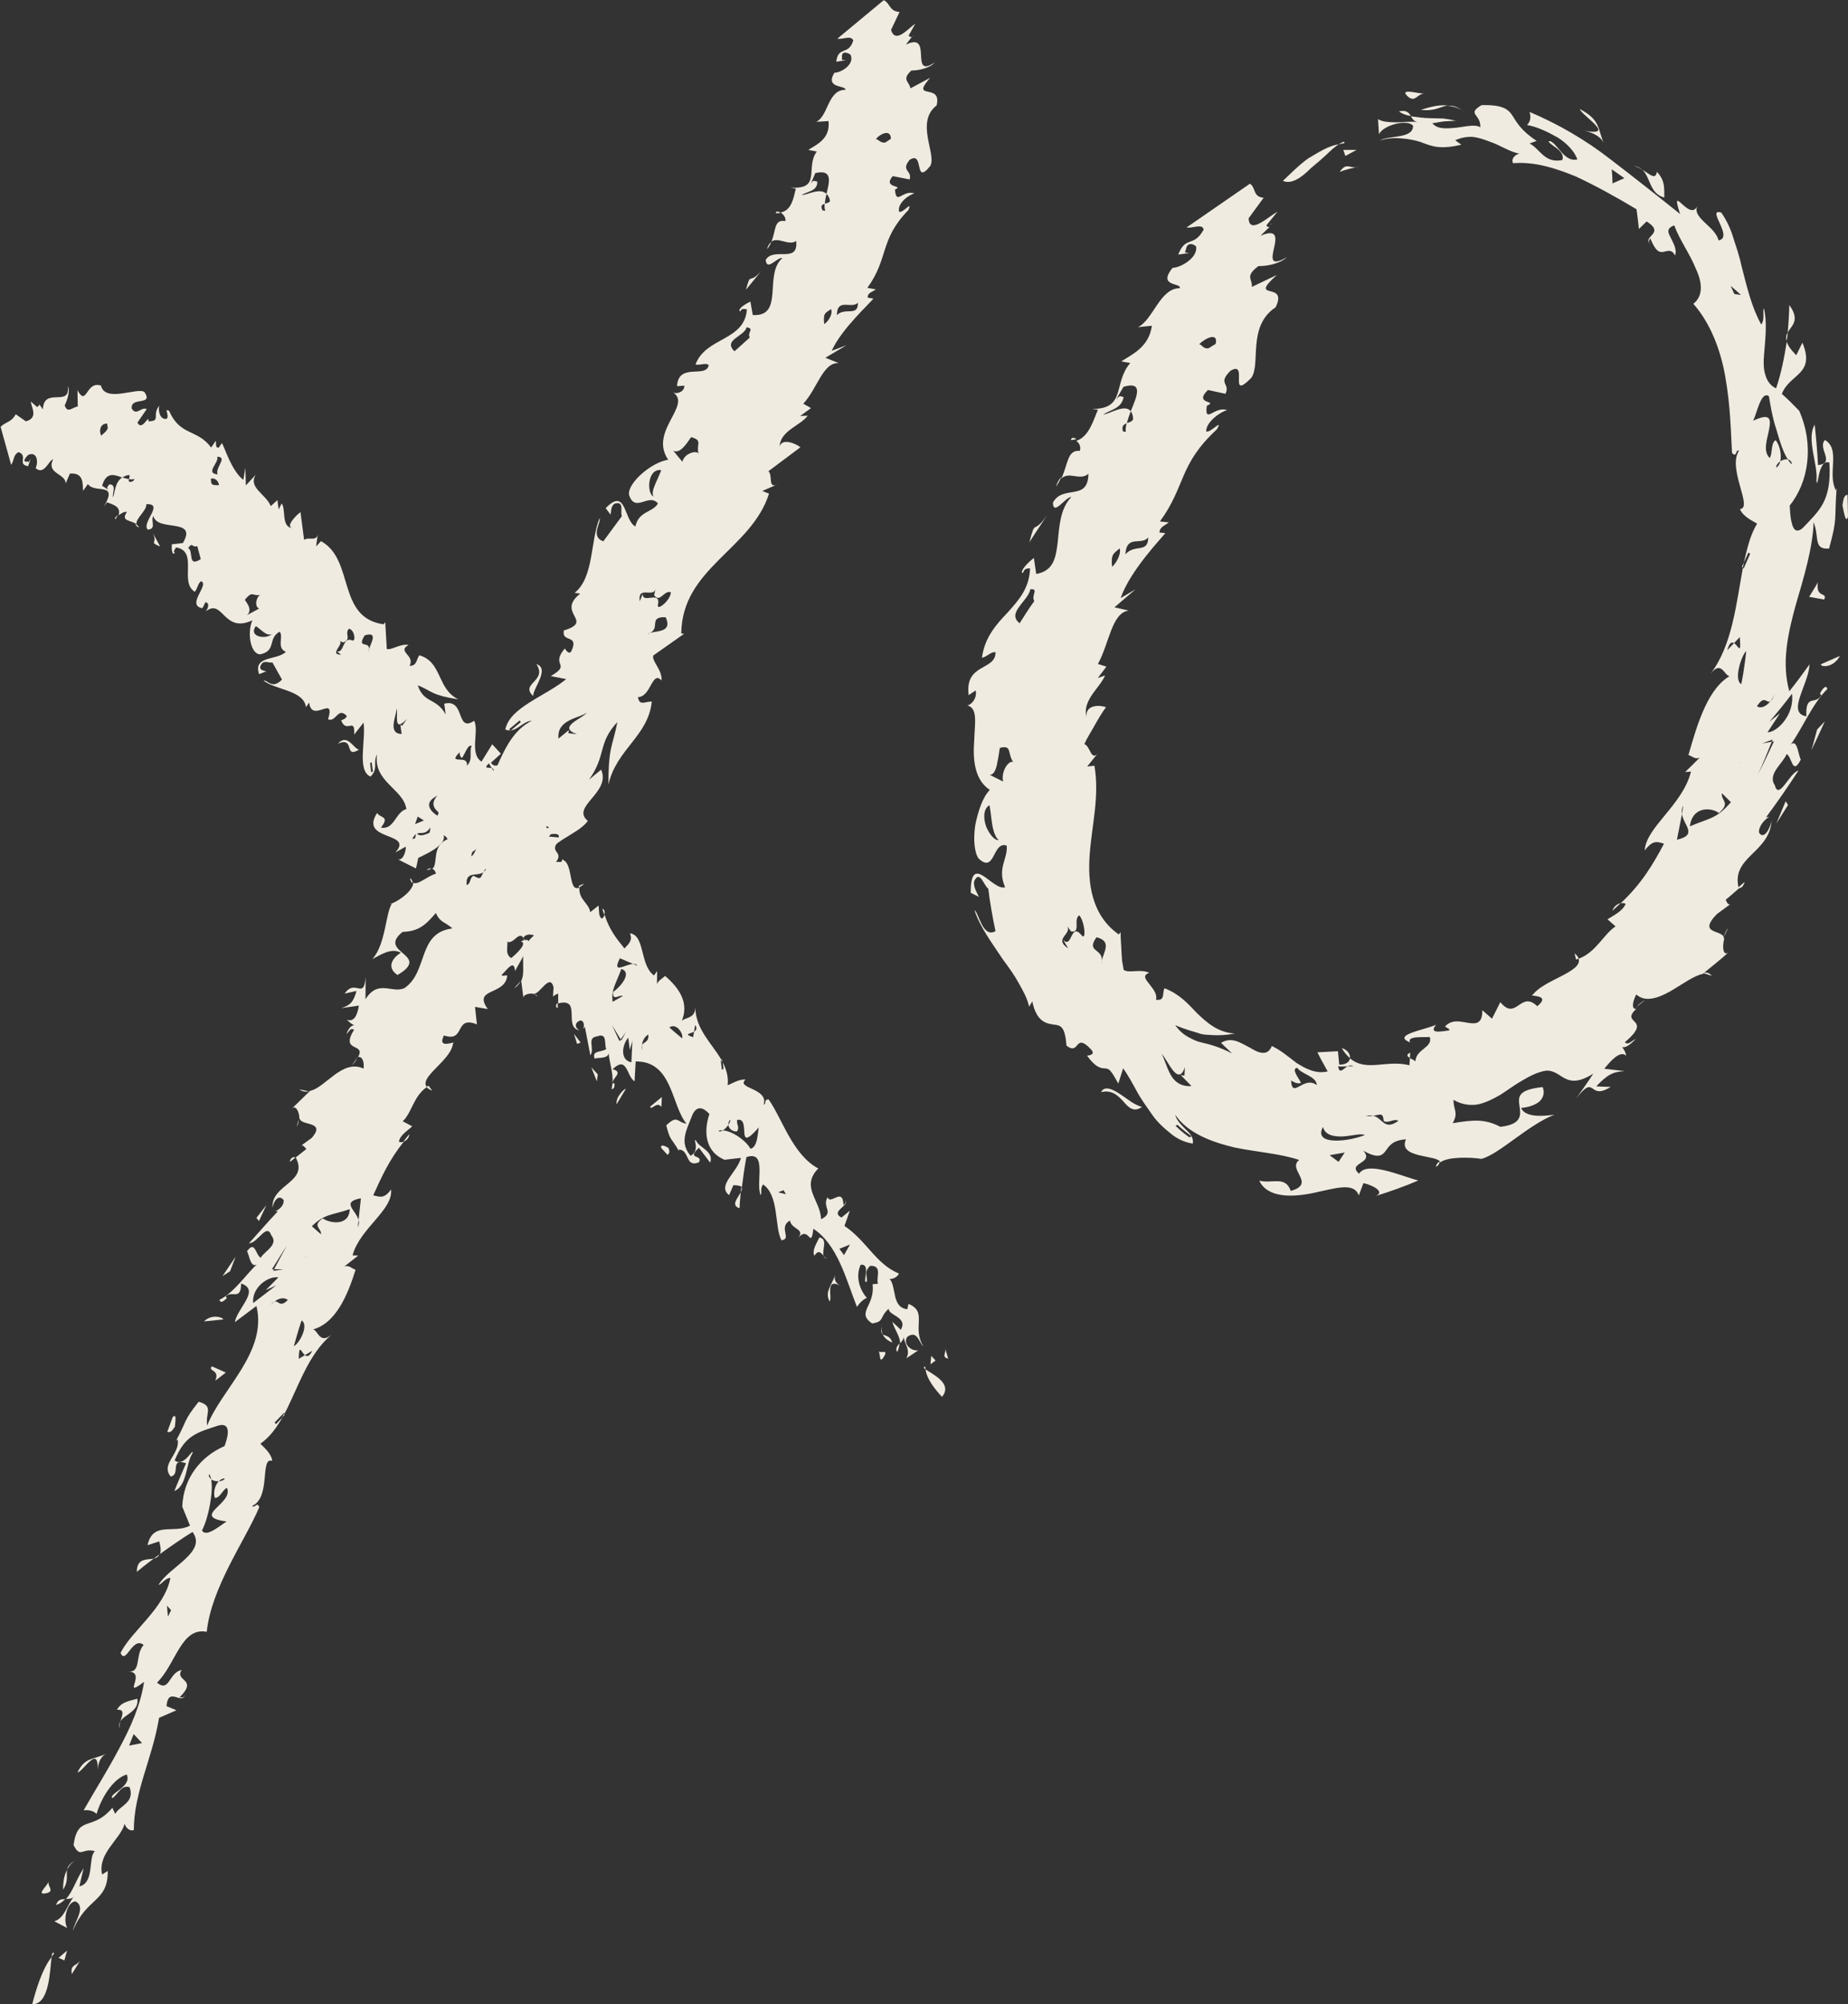
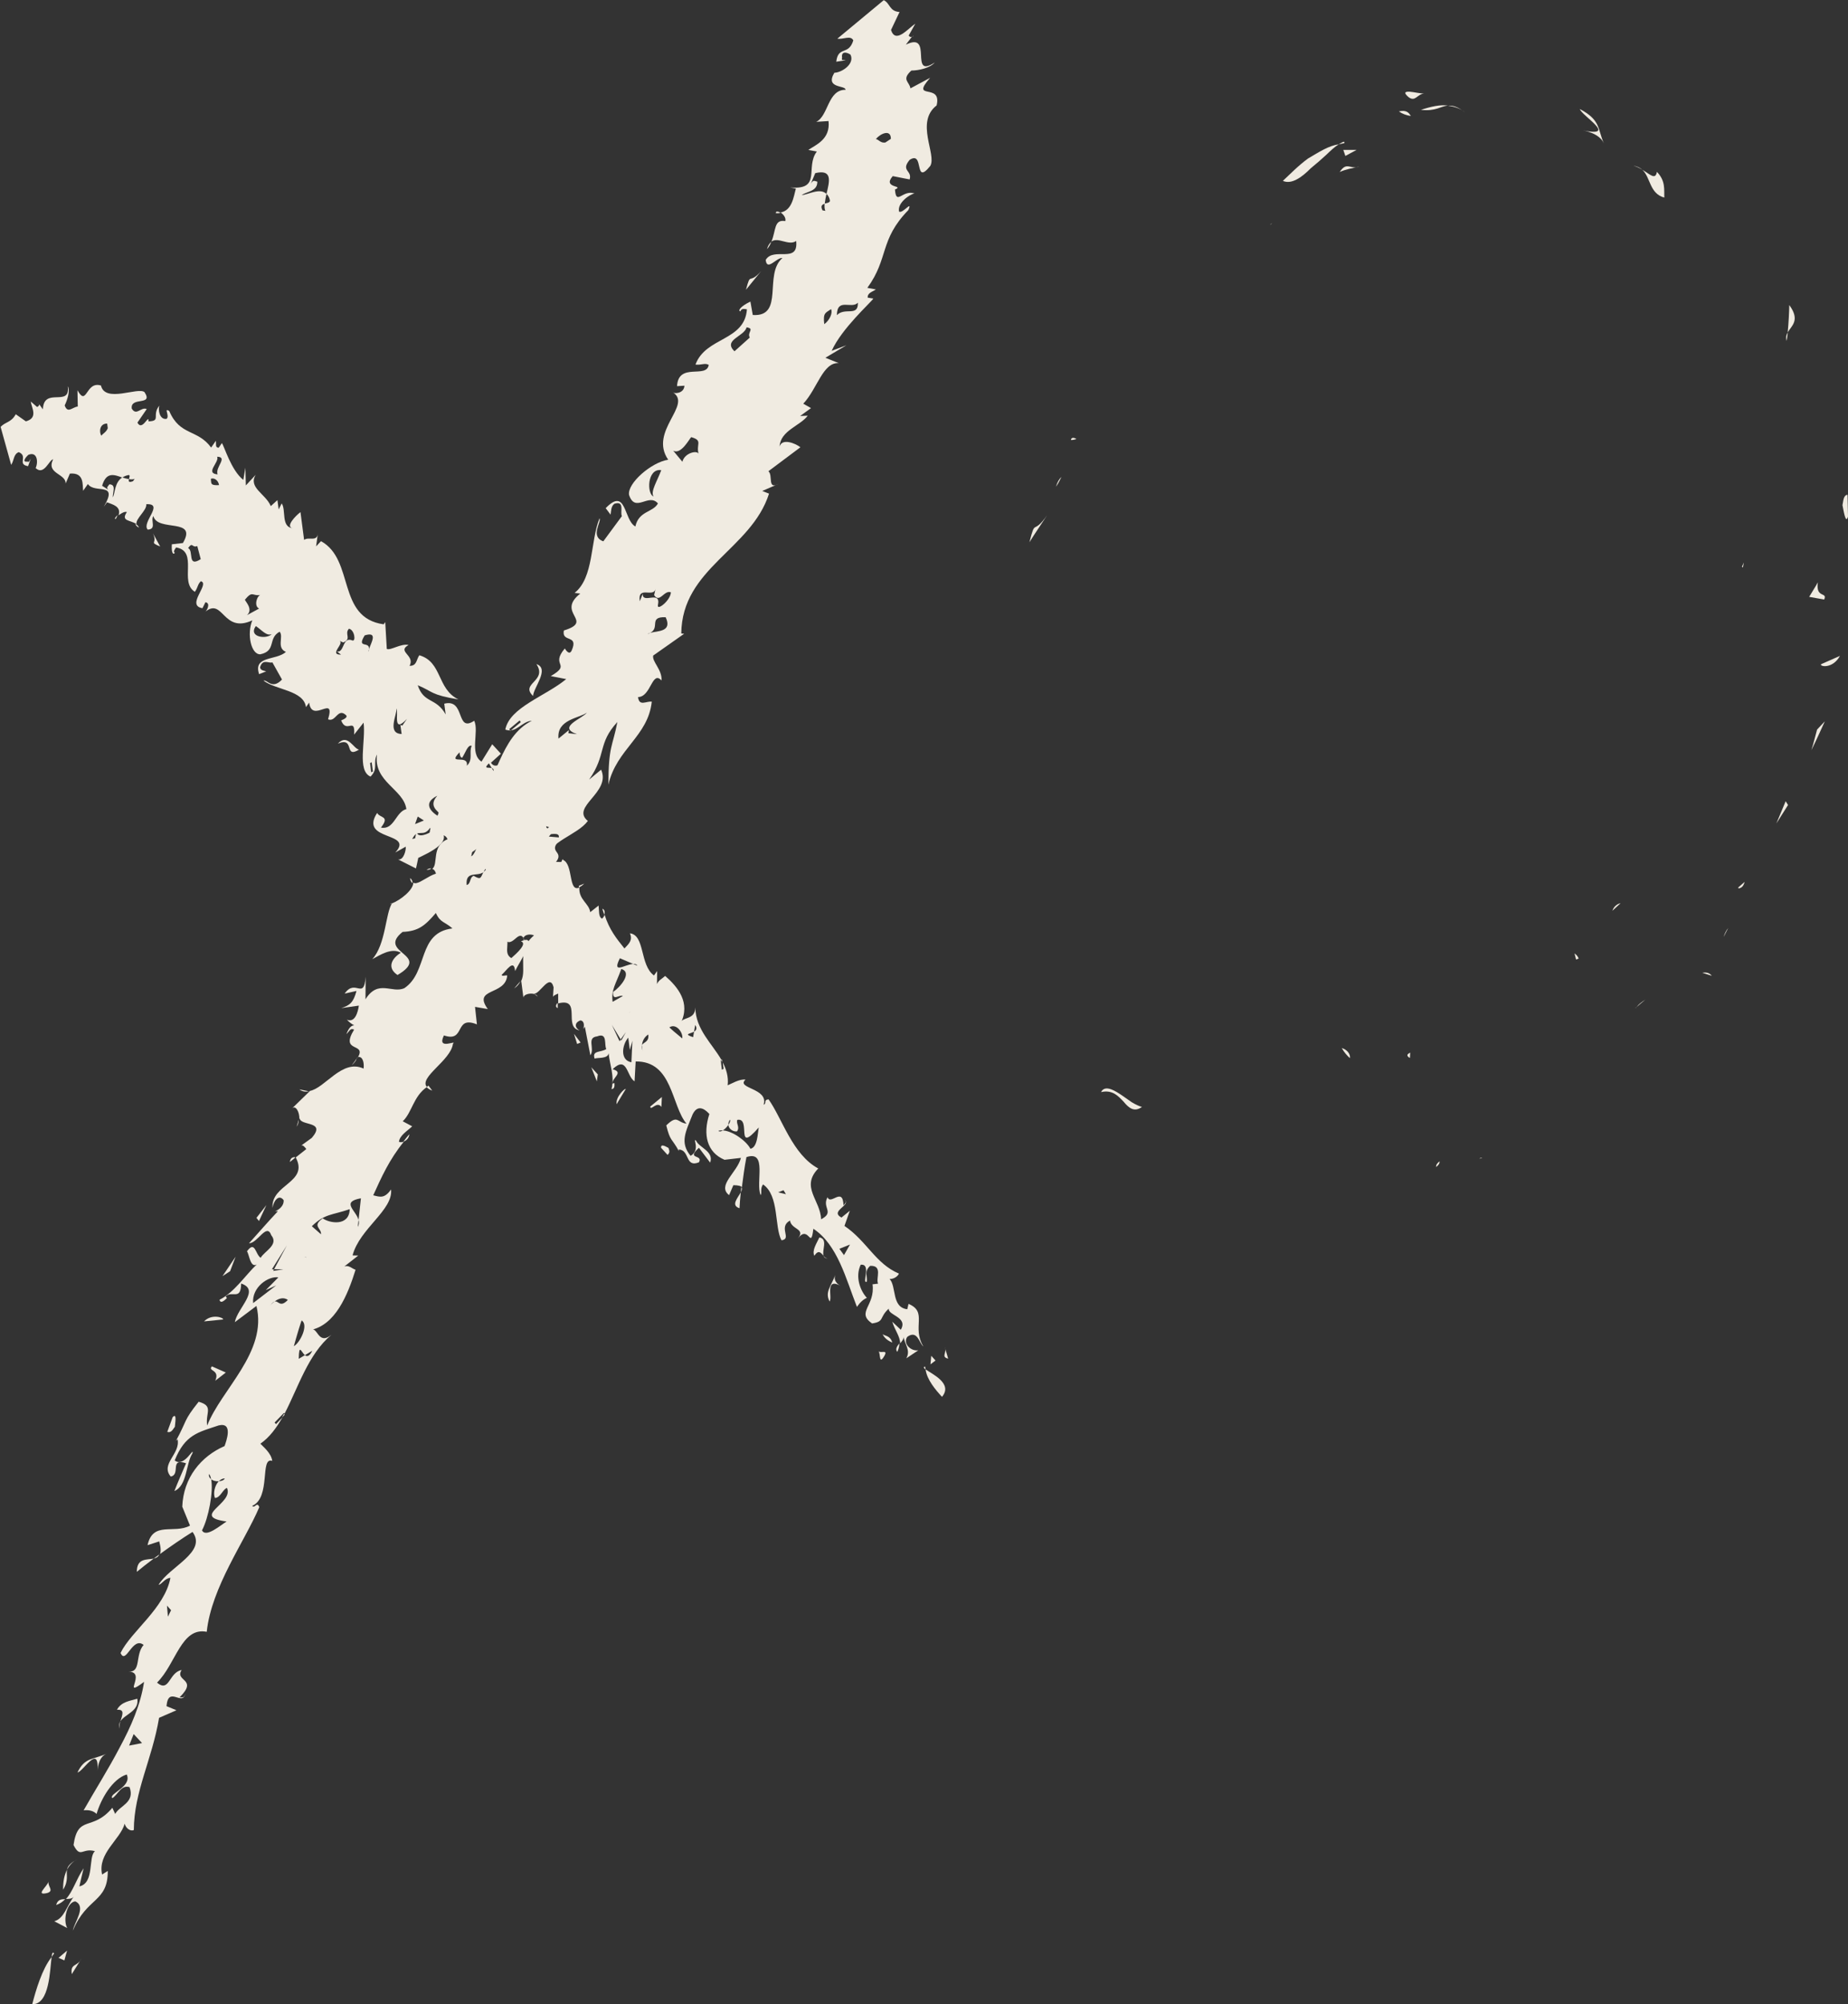
<svg xmlns="http://www.w3.org/2000/svg" fill="#f0ebe1" height="127" preserveAspectRatio="xMidYMid meet" version="1" viewBox="39.3 53.8 117.1 127.0" width="117.1" zoomAndPan="magnify">
  <rect x="39.3" y="53.8" width="117.1" height="127.0" fill="#333333" stroke="none" />
  <g>
    <g>
      <g id="change1_1">
        <path d="M97.92,140.39c0,0.06,0.03,0.12,0.03,0.19C97.83,140.48,97.79,140.42,97.92,140.39z" />
        <path d="M98.99,142.31c-0.38-0.41-0.96-1.08-1.04-1.74C98.37,140.87,99.7,141.47,98.99,142.31z" />
        <path d="M99.17,139.16l0.21,0.73C98.9,139.78,99.33,139.5,99.17,139.16z" />
        <path d="M98.58 140.01L98.26 140.25 98.31 139.71z" />
        <path d="M72.28,115.97c-0.08,0.17-0.19,0.32-0.4,0.46L72.28,115.97z" />
        <path d="M72.58,113.57c-0.05-0.15-0.09-0.24-0.14-0.32C72.53,113.31,72.55,113.4,72.58,113.57z" />
        <path d="M73.37,116.95l-0.23-0.18C73.24,116.81,73.33,116.87,73.37,116.95z" />
        <path d="M86.24,129.35c-0.04,0.39-0.07,0.75-0.08,1.01C85.59,130.18,86.05,129.71,86.24,129.35z" />
        <path d="M72.07,104.22l-0.28,0.16C71.84,104.22,71.92,104.1,72.07,104.22z" />
        <path d="M76.32,109.79c-0.13,0.13-0.25,0.2-0.34,0.25c0-0.04,0-0.07,0-0.11L76.32,109.79z" />
        <path d="M74.6,117.38c0.01-0.01,0.02-0.01,0.04-0.01l0,0.31C74.51,117.62,74.5,117.52,74.6,117.38z" />
        <path d="M70.92,102.23c0.07-0.19,0.17-0.41,0.34-0.67C71.29,101.82,71.12,102.1,70.92,102.23z" />
        <path d="M72.41,113.23c0-0.01,0.01-0.01,0.01-0.01c0.01,0.01,0.01,0.03,0.02,0.04C72.43,113.25,72.43,113.23,72.41,113.23z" />
        <path d="M77.59,111.76c-0.04-0.13-0.09-0.24-0.12-0.38C77.62,111.44,77.64,111.6,77.59,111.76z" />
        <path d="M86.24,129.35c0.01-0.11,0.02-0.22,0.03-0.33C86.34,129.11,86.31,129.22,86.24,129.35z" />
        <path d="M96.16,139.46c-0.15-0.16-0.02-0.35,0.13-0.54C96.29,139.08,96.25,139.26,96.16,139.46z" />
        <path d="M41.74,79.42l-0.05-0.07C41.72,79.37,41.74,79.4,41.74,79.42z" />
        <path d="M46.75,86.44c-0.03,0.08-0.06,0.16-0.12,0.25C46.53,86.69,46.61,86.57,46.75,86.44z" />
        <path d="M58.34,86.25l0.23,1.76c0.32-0.23,0.84,0.17,0.88-0.46l-0.12,0.87l0.31-0.33c2.15,1.18,0.98,4.85,3.97,5.27l0.1-0.14 l0.1,1.7c0.25,0.11,0.89-0.36,1.38-0.25c-0.77,0.42,0.44,0.65,0.06,1.32c0.47,0.01,0.42-0.38,0.62-0.67 c1.47,0.43,1.1,2.13,2.48,2.8c-1.8-0.3-1.59-0.49-2.58-0.9c0.39,1.18,1.16,0.76,1.77,1.85l-0.09-0.68 c1.36-0.35,0.71,1.87,1.9,1.08c0.32,0.69-0.32,2.08,0.46,2.59l0.68-1.1l0.55,0.6l-0.63,0.57c0.14,0.23,0.35,0.22,0.53,0.11 c-0.36,1.05,0.56,1.28,0.5,2.35l0.37-0.21c-0.05,0.12-0.08,0.26-0.12,0.32c0.66-0.37,0.86,0.26,1.39-0.16 c-0.04-0.29-0.12-0.97-0.43-0.64c0.22-1.02,0.86,0.26,1.13,0.57c-0.6-0.06-0.3,0.43-0.26,0.72c0.11-0.05,0.1-0.14,0.2-0.29 c0.86,0.27-0.58,1.88,0.87,1.29l-0.51,0.62l0.83,0.07c-1.16,1.08,0.45,0.74-0.59,1.78c0.42,0.55,0.62-0.66,0.66-0.37 c0.66,0.28,0.32,2.07,1.03,1.75c-0.04,0.78,0.62,1,0.69,1.56l0.53-0.42c0.04,0.29-0.02,0.73,0.22,0.83 c0.08-0.07,0.13-0.15,0.16-0.25c0.3,0.96,0.77,1.53,1.26,2.14c0.31-0.33,0.52-0.52,0.35-0.96c0.96,0.12,0.61,2.01,1.52,2.67 l0.2-0.28l-0.01,0.83c0.09-0.24,0.31-0.33,0.52-0.52c0.8,0.7,1.63,1.7,0.98,3c0.06-0.44,0.92-0.17,0.93-1 c0.02,1.4,1.07,2.29,1.66,3.33l-0.05,0.02l0.07,0.59l0.11-0.05l-0.05-0.41c0.22,0.43,0.37,0.9,0.31,1.45 c0.22-0.09,0.77-0.42,1.13-0.36c-0.63,0.57,1.48,0.53,1.15,1.59c0.22-0.09-0.04-0.3,0.31-0.34c0.86,1.2,1.51,3.5,3.15,4.38 c-1.14,1.18,0.14,2,0.18,3.22c0.88-0.46,0.03-0.73,0.41-1.4c0.19,0.54,0.97-0.7,1.01,0.52c0.1-0.14,0.21-0.19,0.08-0.34 c0.39,0.35-0.97,0.7-0.21,1.11l0.53-0.43l-0.34,0.96c1.42,0.96,1.96,2.39,3.45,3.02c-0.06,0.17-0.33,0.36-0.59,0.34 c0.45,0.48,0.11,1.8,1.12,1.92l0.08-0.34c1.24,0.52,0.19,1.46,0.94,2.7c-0.26-0.2-0.37-1.08-1.02-0.61 c-0.3,0.43,0.24,0.93,0.7,0.85l-0.76,0.51c0.29-0.53-0.11-0.88-0.17-1.37c0.02,0.13-0.1,0.28-0.22,0.42 c-0.01-0.46-0.34-0.83-0.5-1.37l0.54,0.51c0.48-0.82-0.82-0.9-0.76-1.34c-0.63,0.57-0.25,0.82-1.06,0.94 c-1.03-0.71,0.21-1.11,0.03-2.48l0.35-0.04c-0.16-0.35,0.32-1.16-0.5-1.13c-0.42,0.38-0.15,0.68-0.22,1.01 c-0.33,0.14,0.32-1.16-0.38-1.08c-0.37,0.77-0.02,1.66,0.39,2.1c-0.22,0.09-0.43,0.28-0.63,0.57c-0.7-1.78-1.22-3.93-2.76-4.95 c-0.17,1.41-0.28-0.3-0.98,0.61c0.51-0.62-0.42-0.55-0.5-1.13c-0.77,0.42,0.15,1.17-0.54,1.25c-0.46-0.84-0.13-2.83-1.17-3.54 c-0.2,0.29-0.05,0.53-0.15,0.68c-0.34-0.79,0.45-2.86-0.9-2.41c-0.12,0.6-0.21,1.29-0.29,1.91c-0.06-0.08-0.22-0.13-0.54-0.13 l-0.27,0.63c-0.79-0.61,0.52-1.44,0.75-2.36l-1.04,0.12c-1.12-0.47-1.38-1.6-0.96-2.9c-0.14-0.15-0.68-0.75-1.06,0.02 c-0.44,1.11-0.83,1.78-0.13,2.63c0.66-0.37,0.09-1.17,0.35-0.96c0.18,0.44,1.15,0.67,0.89,1.39l-0.71-0.94 c-0.85,0.76,0.29,0.4,0,0.92c-0.89,0.36-0.57-0.79-1.28-0.81l0.01,0.1c-0.46-0.84-0.55-0.6-0.8-1.63 c0.73-0.71,0.68-0.18,1.28-0.11c-0.97-1.15-0.87-3.97-3.22-3.94l-0.07,1.26c-0.51-0.31-0.45-1.67-1.39-0.77 c0.74,0.21-0.05,0.53,0,0.92l0.11-0.05c0.01,0.1,0.05,0.39-0.18,0.39c0.21-0.83-0.13-1.59-0.18-2.27 c-0.06,0.37-0.7,0.26-0.89,0.34c-0.19-0.54,0.42-0.38,0.74-0.61c-0.15-0.25,0.1-1.07-0.58-0.8c-0.69,0.08-0.13,0.77-0.43,1.2 l-0.35-1.81l-0.1,0.14c0.08-0.24,0.05-0.53-0.19-0.54c-0.45,0.18-0.28,0.53-0.04,0.63c-1.07-0.18,0.17-2.1-1.36-1.71l0-0.62 c-0.11,0.04-0.34,0.14-0.33,0.23l0.04-0.63c-0.24-0.93-0.88,0.46-1.24,0.4l0.03,0.03c-0.29-0.09-0.73,0.03-0.7,0.25l-0.14-1.08 l-0.01,0.02c0.4-0.81-0.33-1.94,0.82-2.91c-0.25-0.1-0.58-0.06-0.67,0.16c-0.37-0.56-0.77,0.89-1.31-0.07 c-0.21,0.19-0.09,0.24-0.06,0.44c-0.21-0.19-0.21-0.34-0.12-0.48c-0.12,0.11-0.28,0.21-0.49,0.32c0.42-0.38,0.04-0.63-0.21-0.74 l-0.47,0.91c0.17-0.48,0.15-0.68-0.24-0.93l-0.27,0.63c-0.32-0.69,0.94-0.9-0.04-1.22l0.97,0.22c-0.46-0.84,0.64-1.4,0.79-2.07 c0.06-1.36-2.03-1.13-1.09-2.95c-0.55,0.33-0.63,0.57-1.21,0.7c0.2,0.64,0.25,1.03-0.23,1.84c0.08,1.51,1.95-1.31,1.73,0.63 c-0.64,0.47-0.92,0.17-0.87-0.36c-0.53,0.42-0.57,1.05-0.63,1.49c-0.22-0.81-1.58-1.06-1.81-1.48c0.12-0.41,0.1-1.18-0.22-1.25 c0.41-0.31-0.08-1.45,0.97-1.88c-0.34-0.79-1.45,0.59-1.05-0.81c-0.48,0.81-0.82,0.03-1.19,0.8c0.78-0.32,0.39,1.18,0.24,1.86 l-1.13-0.57c0.36,0.06,0.51-0.62,0.48-0.81l-0.66,0.37c1.24-1.33-2.33-0.7-1.15-2.51c0.16,0.34,0.84,0.17,0.24,0.93 c0.84,0.17,0.93-1,1.61-1.17c-0.17-1.27-2.1-1.72-1.86-3.46c-0.28,0.53,0.11,0.88-0.41,1.4c-0.87-0.37-0.29-2.25-0.44-3.42 l-0.6,0.76c0.08-1.17-0.48-0.02-0.82-0.9c0.11-0.05,0.45-0.18,0.31-0.33c-0.53-0.5-0.65,0.47-1.14,0.26 c0.49-1.64-1.02,0.31-1.2-1.06l-0.2,0.29c-0.14-1.07-1.9-1.08-2.69-1.68c0.22-0.09,0.54,0.6,1.17-0.07l-0.61-1.09 c-0.22,0.09-0.62-0.26-0.78,0.32c0.03,0.2,0.26,0.21,0.39,0.25l-0.45,0.18c-0.39-1.18,1.07-0.85,1.7-1.41 c-0.62-0.26-0.13-0.98-0.4-1.28c-0.77,0.42-0.19,1.21-1.22,1.43c-0.59,0.03-0.87-1.29-0.51-2.15c-1.89,0.87-1.84-1.51-3.01-0.52 c0.11-0.05,0.4-0.57,0.04-0.63l-0.19,0.38c-1.08-0.18,0.5-1.54-0.1-1.71c-0.21,0.19-0.18,0.39-0.38,0.67 c-1.02-0.61,0.25-2.57-1.19-2.81c-0.1,0.14-0.2,0.28-0.08,0.34c-0.1,0.15-0.23,0-0.19-0.54l0.7-0.08 c0.96-1.63-1.62-0.68-1.87-1.71c-0.2,0.29,0.23,0.83-0.36,0.86c-0.41-0.45,1.08-1.67-0.09-1.61c0.05,0.39-0.69,0.91-0.62,1.26 c-0.4-0.27-1.01-0.17-0.61-0.76c-0.13-0.06-0.37,0.08-0.53,0.21c0.2-0.58-0.4-0.7-0.73-0.83l-0.2,0.28 c0.96-1.63-0.57-0.79-1.01-1.44l-0.3,0.43c-0.05-0.39,0.08-1.17-0.84-1.09l-0.27,0.63c0.03-0.63-1.26-0.62-0.79-1.53 c-0.24-0.01-0.57,1.06-1.11,0.55c0.18-0.39,0.1-1.07-0.46-0.84c-0.21,0.19-0.41,0.48-0.06,0.43c0.12,0.05,0.11-0.04,0.21-0.19 l-0.17,0.48c-0.72-0.12,0.03-0.63-0.59-0.89c-0.34,0.13-0.29,0.52-0.48,0.81l-0.67-2.41c0.31-0.33,0.67-0.27,0.96-0.8l0.64,0.45 c0.8-0.22,0.36-0.86,0.31-1.26l0.4,0.35c0.08-0.03,0.14-0.1,0.14-0.17l0.23,0.32c0.05-1.46,1.75-0.1,1.58-1.46 c0.15,0.25-0.01,0.83-0.2,1.21c0.19,0.54,0.48,0.11,0.83,0.07l-0.02-1.03c0.61,1.09,0.51-0.61,1.49-0.3 c0.26,1.13,2.36,0.07,2.76,0.42c0.58,0.89-0.91,0.26-0.81,1.04c0.3,0.5,0.58-0.13,0.95,0.03l-0.59,0.86 c0.31,0.59,0.74-0.61,0.7-0.08c0.82-0.02,0.19-0.38,0.69-1c-0.09,0.24,0,0.92,0.46,0.84c0.21-0.19-0.21-0.74,0.17-0.49 c0.67,1.58,1.79,1.13,2.65,2.31l0.3-0.43c0.03,0.2-0.06,0.44,0.18,0.44l0.2-0.29c0.14,0.15,0.58,1.72,1.36,2.33l0.13-0.77 l0.03,1.12l0.62-0.67c-0.48,0.82,0.63,1.19,0.96,1.98l0.42-0.38l0.08,0.59l0.19-0.38c0.29,0.4-0.05,1.46,0.67,1.57 C57.39,87.15,58.02,86.49,58.34,86.25z M70.46,102.47l0.12,0.19C70.59,102.54,70.54,102.49,70.46,102.47l-0.18-0.3 C69.9,102.54,70.26,102.41,70.46,102.47z M90.18,127.8l-0.3-0.5c0.12,0.05,0.18,0.54,0.37,0.15 C90.26,127.56,90.4,127.71,90.18,127.8z M65.77,105.54l-0.17,0.48l0.56-0.23L65.77,105.54z M62.75,102.15l0.07,0.58l0.11-0.04 l-0.08-0.59L62.75,102.15z M62.41,94.06c-0.54,0.88,0.33,0.33,0.27,0.88c-0.02,0.06-0.03,0.11-0.02,0.15 c0.02-0.06,0.02-0.1,0.02-0.15C62.8,94.55,63.29,93.79,62.41,94.06z M68.88,102.32c0.42-0.38,0.12-0.87,0.31-1.26 c-0.25-0.1-0.41,0.48-0.61,0.76c-0.12-0.05-0.14-0.15-0.16-0.35C67.59,102.33,69.02,101.55,68.88,102.32z M75.67,111.08 l0.03-0.63l0.13,0.05L75.67,111.08z M77.49,112.5c0.4,0.35,0.15,1.17-0.39,1.5c-0.17-0.44-0.7-0.85-0.31-1.52 C76.61,112.96,77.5,111.67,77.49,112.5z M64.42,98.69c0.05,0.39-0.62,1.59,0.33,1.62l-0.08-0.58l0.12,0.05l0.3-0.43 C64.16,100.34,64.57,98.94,64.42,98.69z M79.65,116.45c0.14,0.15,0.24,0.93-0.51,1.54c0.43-0.28,0.31-1.25,0.35-1.89 C79.51,116.3,79.53,116.4,79.65,116.45z M78.77,116.91c-0.25-0.1-0.66,0.37-0.62-0.26c0.44-0.28,1.25-1.23,0.52-1.45 c-0.35,0.97-0.65,1.3-0.55,2.08L78.77,116.91z M79.42,114.88l-0.84-0.36C78.05,115.57,78.91,114.9,79.42,114.88l0.27,0.11 C79.64,114.9,79.54,114.87,79.42,114.88z M83.22,119.52l0.06-0.35c0.13-0.08,0.22-0.2,0.07-0.42l-0.07,0.42 C83.03,119.32,82.58,119.31,83.22,119.52z M79.89,115.53l0.44,0.65C80.07,116.07,79.58,115.87,79.89,115.53z M81.73,118.89 c-0.12-0.05,0.54,0.5,0.8,0.71C82.6,119.26,82.17,118.62,81.73,118.89z M93.16,132.66l-0.67,0.27l0.29,0.4L93.16,132.66z M89.1,129.47l-0.15-0.25l-0.34,0.13L89.1,129.47z M84.82,125.46c0.08,0.06,0.18,0.03,0.29-0.03c0.6,0.03,1.48,0.66,1.74,1.16 c0.46-0.08,0.46-1.01,0.53-1.35c-1.54,1.76-0.44-0.65-1.36-0.48c-0.09,0.24,0.18,0.45-0.02,0.73c-0.25,0.03-0.52-0.15-0.55-0.41 c0.1-0.14,0.15-0.28,0.1-0.33c-0.08,0.12-0.1,0.23-0.1,0.33c-0.09,0.14-0.22,0.27-0.35,0.35C85,125.42,84.9,125.42,84.82,125.46z M79.98,120.03c0.09-0.21,0.46-0.18,0.4-0.68C80.11,119.52,80,119.79,79.98,120.03c-0.03,0.08-0.03,0.19,0.06,0.38 C79.99,120.31,79.98,120.17,79.98,120.03z M79.31,121.11l0.06-1.36l-0.16,0.58l-0.1-0.78C78.7,120.03,78.59,120.99,79.31,121.11z M78.07,118.74l0.49,1.04l0.07-0.11l0.04,0.06l0.29-0.53l-0.33,0.46L78.07,118.74z M72.98,111.25l-0.4-0.35 c0.01,0.1-0.01,0.83,0.37,1.08c-1.57,0.64,0.07-0.34-1.02-0.61c0.72,0.79-0.3,1.13-0.81,1.52c0.55-0.77-0.78-1.44,0.93-2.39 C72.01,111.02,73.67,110.25,72.98,111.25z M68.01,106.48l-0.31-0.59l0.42,0.55L68.01,106.48z M55.51,93.47 c-0.5,0.72,0.7,0.85,1.01,0.51C56.18,94.12,55.9,93.73,55.51,93.47z M51.22,88.53c0.37,0.16-0.07,1.26,0.8,0.7l-0.22-0.83 C51.46,88.54,51.52,88.1,51.22,88.53z M47.85,85.17l0.59-0.86l0.04,0.29L47.85,85.17z M47.56,86.53 c-0.13-0.06-0.31-0.6,0.13-0.78L47.56,86.53z M44.77,82.31l-0.48,0.81l-0.26-0.2L44.77,82.31z M45.46,82.14 c-0.01,0.14-0.14,0.31-0.29,0.48c-0.07,0.29,0.06,0.56,0.43,0.6c0.31-0.33-0.04-0.29-0.06-0.49c0.12,0.05,0.47,0.01,0.51,0.31 c-0.78,0.32-0.65,0.47-1.18,0.89c-0.82-0.27-0.14-0.82,0.3-1.31C45.2,82.45,45.3,82.27,45.46,82.14z M47.45,83.9 c-0.17,0.03-0.29,0.09-0.4,0.16c-0.51-0.18-1.01-0.39-1.28,0.52l0.39,0.25c-0.14-0.15-0.03-0.19,0.07-0.34 c0.47,0.01,0.19,0.54,0.22,0.83c0.15-0.31,0.11-0.95,0.6-1.27c0.14,0.05,0.28,0.09,0.42,0.11c-0.03,0.13-0.03,0.24,0.26,0.13 l0.1-0.15c-0.11,0.05-0.24,0.04-0.36,0.02C47.5,84.05,47.56,83.9,47.45,83.9z M45.72,81.41c0.1-0.14,0.32-0.23,0.41-0.48 l-0.04-0.29C45.61,80.63,45.57,81.17,45.72,81.41z M54.82,91.8c0.01,0.1,0.55,0.6,0.13,0.98l0.77-0.42 c-0.37-0.16-0.11-0.88,0.12-0.87C55.27,91.61,55.33,91.18,54.82,91.8z M67.31,105.64c0.08-0.34-1.02-0.61-0.3-1.42 C65.91,104.77,66.82,105.43,67.31,105.64z M68.28,104.93c0.04,0.09,0.08,0.16,0.12,0.21c0.02,0.36-0.65,0.91,0.03,0.97 c0.09-0.24-0.26-0.2-0.17-0.44c0.42-0.34,0.3-0.32,0.14-0.52C68.4,105.06,68.37,104.99,68.28,104.93z M61.9,96.52l0.4,0.35 l-0.37,0.77L61.9,96.52z M59.22,92.17l0.17,0.44l-0.24-0.01c-0.16,0.14-0.44,0.27-0.47,0.46c0.04,0.07,0.07,0.14,0.08,0.21 c-0.07-0.08-0.09-0.15-0.08-0.21c-0.17-0.28-0.49-0.54-0.07-0.96c-0.09,0.24,0.32,0.69,0.63,0.36L59.22,92.17z M52.66,84.14 c0.04,0.29-0.06,0.43,0.52,0.4C53.14,84.25,52.88,84.05,52.66,84.14z M61.41,93.64c-0.31,0.33,0.2,0.64-0.36,0.87L60.8,94.4 c0.37,0.16-0.7,0.9,0.11,0.88l-0.26-0.2c0.48,0.11,0.34-0.97,0.97-0.7C61.87,94.48,61.77,93.7,61.41,93.64z M53.06,82.74 c0.16,0.34-0.8,1.05,0.03,1.12C52.91,83.42,53.77,82.76,53.06,82.74z M60.32,89.77l0.11-0.05l0.07,0.59l-0.11,0.04L60.32,89.77z" />
        <path d="M48.11,87.23c-0.15-0.06-0.21-0.15-0.23-0.24C47.98,87.05,48.06,87.12,48.11,87.23z" />
        <path d="M66.33,108.92c0.12-0.09,0.22-0.1,0.3-0.09C66.56,108.89,66.47,108.92,66.33,108.92z" />
        <path d="M66.83,110.05c0.01,0.01,0.02,0.02,0.03,0.04c-0.01,0.02-0.01,0.04-0.02,0.06L66.83,110.05z" />
        <path d="M95.36,139.68c-0.38,0.67-0.25-0.1-0.39-0.26C95.11,139.57,95.55,139.3,95.36,139.68z" />
-         <path d="M95.22,137.68c-0.08,0.23-0.08,0.46,0.01,0.66C95.13,138.25,95.09,138.09,95.22,137.68z" />
        <path d="M95.84,138.87c-0.32-0.13-0.52-0.32-0.61-0.53C95.39,138.47,95.71,138.42,95.84,138.87z" />
        <path d="M92.23,134.58c-0.17,0.48,0.33,0.69,0.33,0.69c-1.01-0.52-0.5,0.72-0.69,1C91.55,135.67,91.97,135.3,92.23,134.58z" />
        <path d="M91.48,133.38c0.07,0.08,0.15,0.15,0.26,0.16C91.59,133.54,91.52,133.47,91.48,133.38z" />
        <path d="M90.9,133.37c-0.16-0.34,0.14-0.77,0.32-1.16c0.57,0.09,0.14,0.84,0.27,1.16C91.31,133.19,91.18,132.96,90.9,133.37z" />
        <path d="M81.66,126.54c0.01,0.1,0.15,0.25-0.06,0.44l-0.41-0.45C81.16,126.23,81.54,126.48,81.66,126.54z" />
        <path d="M81.21,123.94c-0.29-0.4-0.67,0.28-0.71-0.02l0.74-0.61L81.21,123.94z" />
        <path d="M85.05,120.94l0.02,0.17c-0.03-0.05-0.05-0.1-0.08-0.15L85.05,120.94z" />
        <path d="M78.95,122.81l-0.58,0.96C78.3,123.28,78.94,122.71,78.95,122.81z" />
        <path d="M77.18 121.88L77.12 122.32 76.77 121.43z" />
        <path d="M76.09 119.86L75.87 119.95 75.67 119.31z" />
        <path d="M60.71,100.92c0.62-0.67,0.98,0.32,1.34,0.38C61.07,101.9,61.82,100.46,60.71,100.92z" />
        <path d="M48.99,87.59l0.46,0.84C48.7,88.12,49.31,88.28,48.99,87.59z" />
      </g>
    </g>
  </g>
  <g>
    <g>
      <g id="change1_3">
        <path d="M42.73,177.59c-0.06,0.05-0.11,0.15-0.16,0.22C42.6,177.56,42.64,177.45,42.73,177.59z" />
        <path d="M41.34,180.8c0.23-0.87,0.62-2.23,1.23-2.99C42.46,178.61,42.45,180.82,41.34,180.8z" />
        <path d="M44.46,177.91l-0.61,0.98C43.74,178.19,44.2,178.44,44.46,177.91z" />
        <path d="M43.38 178.02L43.01 177.86 43.55 177.4z" />
        <path d="M58.87,122.95c-0.2,0.04-0.4,0.03-0.6-0.12L58.87,122.95z" />
        <path d="M61.58,121.31c0.15-0.19,0.25-0.32,0.32-0.44C61.86,121.02,61.77,121.13,61.58,121.31z" />
        <path d="M58.1,125.19l0.13-0.45C58.23,124.9,58.19,125.06,58.1,125.19z" />
        <path d="M49.04,152.56c-0.41,0.31-0.8,0.61-1.07,0.84C47.97,152.51,48.61,152.65,49.04,152.56z" />
        <path d="M71.8,113.01l-0.24-0.24C71.74,112.73,71.89,112.73,71.8,113.01z" />
        <path d="M66.69,122.91c-0.17-0.07-0.29-0.14-0.36-0.23c0.04-0.03,0.08-0.06,0.12-0.09L66.69,122.91z" />
        <path d="M57.98,127.12c0.01,0.01,0.01,0.02,0.02,0.04l-0.33,0.27C57.69,127.22,57.8,127.12,57.98,127.12z" />
        <path d="M73.74,109.97c0.23-0.06,0.5-0.1,0.83-0.09C74.28,110.13,73.93,110.13,73.74,109.97z" />
        <path d="M61.93,120.81c0.01,0,0.01,0,0.02,0c-0.01,0.02-0.03,0.04-0.04,0.06C61.91,120.84,61.92,120.83,61.93,120.81z" />
        <path d="M64.86,126.14c0.13-0.16,0.23-0.31,0.38-0.47C65.21,125.92,65.05,126.08,64.86,126.14z" />
        <path d="M49.04,152.56c0.12-0.09,0.23-0.17,0.35-0.26C49.33,152.45,49.2,152.52,49.04,152.56z" />
        <path d="M42.86,174.51c0.09-0.35,0.33-0.37,0.57-0.37C43.28,174.3,43.1,174.43,42.86,174.51z" />
        <path d="M97.11,56.15l0.09-0.12C97.17,56.1,97.14,56.13,97.11,56.15z" />
        <path d="M88.77,67.29c-0.1,0.02-0.2,0.03-0.31,0.02C88.45,67.16,88.61,67.19,88.77,67.29z" />
        <path d="M90.02,82.14l-2.03,1.52c0.31,0.25-0.09,1.2,0.65,0.8l-1.04,0.45l0.43,0.17c-1.13,3.55-5.52,4.71-5.56,8.86l0.18,0.02 l-1.96,1.38c-0.08,0.4,0.57,0.88,0.53,1.58c-0.61-0.67-0.66,1.04-1.49,1.05c0.07,0.61,0.51,0.25,0.87,0.29 c-0.23,2.2-2.23,2.99-2.75,5.26c0.01-2.51,0.27-2.39,0.57-3.97c-1.27,1.38-0.67,2.05-1.79,3.65l0.76-0.63 c0.65,1.46-1.96,2.34-0.84,3.25c-0.71,0.94-2.41,1.21-2.82,2.59l1.38,0.01l-0.56,1.16l-0.77-0.36c-0.23,0.35-0.18,0.61-0.01,0.75 c-1.27,0.36-1.3,1.72-2.5,2.49l0.32,0.31c-0.14,0.04-0.3,0.1-0.38,0.1c0.56,0.54-0.1,1.3,0.49,1.64 c0.32-0.28,1.05-0.93,0.61-1.06c1.18-0.53-0.1,1.3-0.37,1.88c-0.07-0.81-0.54-0.03-0.86,0.25c0.08,0.1,0.18,0.01,0.36,0.03 c-0.1,1.29-2.22,0.77-1.23,2.13l-0.81-0.14l0.12,1.11c-1.47-0.59-0.69,1.17-2.09,0.7c-0.49,0.99,0.88,0.24,0.57,0.53 c-0.13,1.06-2.18,2.12-1.65,2.74c-0.86,0.59-0.94,1.61-1.53,2.17l0.6,0.32c-0.31,0.29-0.8,0.58-0.84,0.98 c0.09,0.04,0.2,0.03,0.31-0.01c-0.95,1.18-1.42,2.26-1.94,3.4c0.44,0.11,0.71,0.22,1.13-0.37c0.14,1.31-1.99,2.47-2.44,4.18 l0.36,0.01l-0.88,0.69c0.28-0.1,0.44,0.11,0.71,0.21c-0.5,1.61-1.29,3.52-2.87,3.82c0.48-0.31,0.46,1.01,1.34,0.3 c-1.48,1.24-2.1,3.33-2.97,5l-0.04-0.05l-0.59,0.61l0.09,0.1l0.41-0.43c-0.38,0.66-0.81,1.26-1.4,1.67 c0.17,0.19,0.69,0.59,0.75,1.09c-0.8-0.28-0.06,2.32-1.27,2.85c0.17,0.19,0.3-0.31,0.45,0.08c-0.91,2.15-3.03,5.06-3.33,7.9 c-1.62-0.32-1.95,2.04-3.15,3.22c0.8,0.66,0.74-0.65,1.56-0.8c-0.47,0.73,1.08,0.54-0.13,1.73c0.18-0.01,0.27,0.08,0.37-0.22 c-0.2,0.81-1.08-0.54-1.2,0.78l0.63,0.26l-1.1,0.48c-0.44,2.64-1.59,4.68-1.6,7.11c-0.19,0.09-0.49-0.07-0.58-0.4 c-0.28,1.01-1.73,1.87-1.43,3.22l0.36-0.23c0.01,2.01-1.33,1.65-2.21,3.78c0.08-0.52,0.88-1.52,0.15-1.85 c-0.54,0.05-0.79,1.2-0.51,1.69l-0.82-0.43c0.63-0.17,0.8-1,1.24-1.56c-0.12,0.15-0.31,0.14-0.5,0.15 c0.44-0.47,0.64-1.23,1.12-1.95c-0.1,0.38-0.18,0.77-0.27,1.15c0.98-0.21,0.54-1.88,0.99-2.23c-0.82-0.23-0.91,0.49-1.36-0.39 c0.28-1.96,1.18-0.83,2.46-2.36l0.18,0.39c0.28-0.53,1.27-0.71,0.91-1.7c-0.54-0.16-0.73,0.47-1.09,0.7 c-0.27-0.28,1.27-0.72,0.91-1.5c-0.91,0.28-1.64,1.56-1.91,2.5c-0.18-0.18-0.45-0.27-0.82-0.23c0.73-1.29,1.57-2.61,2.28-3.97 c0.73-1.35,1.33-2.73,1.55-4.17c-1.48,1.11,0.2-0.62-0.98-0.65c0.82,0.05,0.39-1.04,0.95-1.69c-0.71-0.57-1.12,1.3-1.46,0.51 c0.67-1.38,2.79-2.82,3.16-4.76c-0.36,0.02-0.56,0.43-0.75,0.44c0.69-1.16,3.09-2.07,2.15-3.35c-0.66,0.41-1.4,0.92-2.06,1.4 c0.06-0.16,0.06-0.4-0.05-0.8l-0.74,0.24c0.34-1.55,1.67-0.69,2.69-1.24l-0.49-1.2c0.07-1.84,1.19-3.19,2.68-3.84 c0.11-0.31,0.56-1.53-0.37-1.31c-1.3,0.44-2.13,0.57-2.79,2.22c0.61,0.49,1.25-0.95,1.12-0.44c-0.41,0.62-0.32,2.04-1.14,2.38 c0.23-0.59,0.49-1.17,0.74-1.76c-1.07-0.37-0.32,0.72-0.97,0.84c-0.68-0.79,0.64-1.45,0.43-2.36l-0.1,0.1 c0.73-1.34,0.45-1.24,1.44-2.48c0.98,0.28,0.41,0.7,0.54,1.51c0.88-2.28,3.84-4.66,3.12-7.58l-1.37,1.03 c0.17-0.92,1.64-2.04,0.4-2.45c-0.01,1.12-0.58,0.41-0.98,0.82l0.08,0.1c-0.1,0.1-0.4,0.41-0.47,0.11 c0.95-0.48,1.65-1.57,2.36-2.24c-0.41,0.25-0.48-0.66-0.62-0.83c0.52-0.72,0.53,0.2,0.87,0.41c0.22-0.41,1.17-0.82,0.67-1.43 c-0.29-0.82-0.86,0.51-1.41,0.51c0.61-0.68,1.2-1.36,1.83-2.03l-0.18,0c0.29-0.1,0.59-0.4,0.54-0.71c-0.32-0.41-0.65,0.1-0.7,0.5 c-0.11-1.51,2.32-1.6,1.47-3.2l0.67-0.53c-0.08-0.11-0.24-0.31-0.34-0.21l0.69-0.5c0.94-1.1-0.74-0.73-0.77-1.25l-0.02,0.07 c0.02-0.45-0.23-0.91-0.46-0.69l1.13-1.1l-0.02,0c0.99-0.18,2.05-2.05,3.42-1.42c0.05-0.4-0.07-0.79-0.35-0.73 c0.53-0.94-1.17-0.24-0.25-1.74c-0.26-0.11-0.28,0.09-0.49,0.29c0.16-0.43,0.33-0.56,0.5-0.56c-0.15-0.07-0.3-0.18-0.47-0.36 c0.52,0.22,0.7-0.48,0.76-0.89l-1.12,0.16c0.57-0.18,0.78-0.38,0.97-1.09l-0.75,0.17c0.68-0.99,1.22,0.46,1.33-1.07l-0.01,1.43 c0.81-1.3,1.69-0.34,2.47-0.71c1.52-1.03,0.8-3.51,3.04-3.78c-0.49-0.44-0.77-0.35-1.05-0.98c-0.67,0.78-1.09,1.16-2.11,1.2 c-1.67,1.34,1.9,1.42-0.32,2.73c-0.67-0.44-0.4-1.03,0.21-1.41c-0.59-0.34-1.31,0.14-1.81,0.41c0.86-0.95,0.83-2.89,1.25-3.54 c0.49-0.18,1.35-0.83,1.35-1.31c0.44,0.28,1.6-1.28,2.31-0.27c0.81-1.06-0.99-1.4,0.68-1.99c-1.02,0.03-0.19-1.03-1.14-0.89 c0.51,0.74-1.25,1.44-2.04,1.81l0.4-1.93c0,0.52,0.8,0.16,1.02-0.03l-0.55-0.55c1.75,0.54,0.34-3.56,2.63-3.49 c-0.36,0.48-0.03,1.23-1.01,1.05c-0.03,1.22,1.31,0.4,1.64,1.14c1.42-1.21,1.51-4.08,3.57-5.11c-0.65,0.04-0.99,0.82-1.68,0.56 c0.27-1.41,2.54-2.11,3.86-3.2l-0.98-0.19c1.36-0.79-0.06-0.63,0.89-1.75c0.07,0.11,0.28,0.44,0.43,0.14 c0.48-1.07-0.65-0.48-0.49-1.28c1.97-0.61-0.54-1.09,1.04-2.34l-0.36-0.04c1.23-0.98,0.99-3.27,1.58-4.73 c0.14,0.22-0.62,1.15,0.24,1.46l1.18-1.6c-0.14-0.22,0.21-1-0.48-0.78c-0.23,0.18-0.2,0.49-0.24,0.69L77.68,86 c1.32-1.37,1.13,0.76,1.88,1.16c0.22-1,1.12-0.88,1.43-1.46c-0.59-0.69-1.44,0.64-1.83-0.54c-0.12-0.74,1.42-2.07,2.48-2.23 c-1.25-1.82,1.58-3.48,0.28-4.28c0.07,0.11,0.72,0.11,0.75-0.41l-0.47,0.03c0.09-1.54,1.87-0.45,2.01-1.35 c-0.25-0.14-0.48,0.03-0.84-0.02c0.65-1.76,3.11-1.47,3.26-3.5c-0.18-0.03-0.36-0.06-0.41,0.13c-0.18-0.03-0.02-0.31,0.63-0.62 l0.15,0.85c2.03,0.13,0.67-2.58,1.88-3.61c-0.36-0.06-0.98,0.87-1.06,0.12c0.5-0.85,2.09,0.27,1.93-1.2 c-0.47,0.33-1.14-0.28-1.57,0.04c0.3-0.7,0.15-1.43,0.88-1.3c0.06-0.21-0.12-0.42-0.29-0.55c0.72-0.13,0.82-0.99,0.96-1.51 l-0.36-0.07c2.03,0.17,0.93-1.28,1.69-2.28l-0.54-0.1c0.47-0.32,1.41-0.67,1.28-1.83l-0.78,0.05c0.78-0.37,0.72-2.04,1.86-2.03 c0-0.31-1.32-0.06-0.71-1.08c0.48-0.01,1.31-0.57,1.02-1.15c-0.24-0.16-0.6-0.23-0.53,0.2c-0.06,0.2,0.05,0.12,0.23,0.16 l-0.6,0.09c0.12-1.02,0.78-0.37,1.08-1.35c-0.17-0.35-0.65-0.04-1.01-0.11l2.94-2.44c0.41,0.2,0.35,0.71,1,0.75l-0.54,1.14 c0.29,0.9,1.07-0.09,1.54-0.4l-0.42,0.75c0.04,0.08,0.13,0.12,0.21,0.07l-0.39,0.51c1.78-0.87,0.17,2.23,1.83,1.13 c-0.3,0.35-1.01,0.51-1.48,0.51c-0.65,0.59-0.12,0.7-0.06,1.13l1.25-0.67c-1.31,1.49,0.77,0.27,0.41,1.75 c-1.37,1.06,0.01,3.1-0.4,3.83c-1.06,1.32-0.36-1-1.31-0.38c-0.59,0.71,0.18,0.66,0,1.24l-1.07-0.21 c-0.69,0.79,0.78,0.57,0.14,0.85c0.08,1.05,0.47-0.01,1.24,0.25c-0.29,0.04-1.11,0.6-0.98,1.15c0.24,0.14,0.87-0.76,0.59-0.1 c-1.85,1.9-1.23,3.05-2.6,4.93l0.54,0.1c-0.23,0.16-0.53,0.21-0.52,0.52l0.36,0.06c-0.18,0.27-2,1.89-2.64,3.31l0.93-0.35 l-1.33,0.79l0.85,0.34c-1.01-0.07-1.35,1.61-2.25,2.57l0.49,0.28l-0.69,0.5l0.48-0.02c-0.45,0.63-1.73,0.94-1.78,1.95 C88.86,81.55,89.7,81.89,90.02,82.14z M73.38,109.58l-0.19,0.3C73.33,109.8,73.37,109.7,73.38,109.58l0.3-0.47 C73.18,108.93,73.41,109.27,73.38,109.58z M52.04,156.03l0.4-0.82c-0.01,0.2-0.49,0.72-0.02,0.6 C52.32,155.91,52.22,156.22,52.04,156.03z M68.96,106.02l-0.58,0.16l0.37,0.53L68.96,106.02z M72.23,99.45L71.57,100l0.07,0.11 l0.66-0.55L72.23,99.45z M81.48,92.91c-1.11-0.04-0.33,0.66-0.98,0.99c-0.07,0.02-0.13,0.05-0.17,0.08 c0.08-0.02,0.12-0.05,0.17-0.08C80.97,93.77,81.92,93.85,81.48,92.91z M73.23,107.46c0.51,0.24,1.01-0.52,1.48-0.59 c0.07-0.4-0.62-0.15-0.98-0.18c0.03-0.2,0.14-0.29,0.36-0.48C72.95,105.82,74.13,107.03,73.23,107.46z M65.1,123.15l0.7-0.48 l-0.03,0.2L65.1,123.15z M64.04,126.65c-0.27,0.8-1.22,1.18-1.72,0.77c0.43-0.6,0.72-1.6,1.54-1.68 C63.3,125.92,64.94,125.96,64.04,126.65z M76.49,98.95c-0.44,0.36-1.93,0.42-1.8,1.65l0.66-0.54l-0.03,0.2l0.54,0.06 C74.56,99.87,76.23,99.33,76.49,98.95z M60.39,132.73c-0.12,0.3-0.91,1.11-1.79,0.7c0.43,0.31,1.41-0.7,2.11-1.19 C60.51,132.43,60.41,132.53,60.39,132.73z M59.64,132.01c0.04-0.4-0.59-0.51,0.11-1.01c0.42,0.31,1.68,0.53,1.71-0.58 c-1.14,0.39-1.58,0.28-2.4,1.08L59.64,132.01z M62.02,131.1l0.15-1.37C60.89,129.96,61.85,130.48,62.02,131.1l-0.05,0.44 C62.06,131.39,62.06,131.24,62.02,131.1z M58.23,139.9l0.39-0.23c0.13,0.1,0.28,0.1,0.47-0.28l-0.47,0.28 C58.38,139.47,58.25,138.9,58.23,139.9z M61.45,132.24l-0.57,1.1C60.91,132.93,61,132.13,61.45,132.24z M58.43,137.48 c0.01-0.2-0.37,1.11-0.51,1.62C58.31,138.89,58.86,137.78,58.43,137.48z M48.3,164.25l-0.53-0.57l-0.29,0.73L48.3,164.25z M49.94,156.24l0.2-0.41l-0.26-0.29L49.94,156.24z M52.55,147.2c-0.04,0.15,0.03,0.25,0.13,0.33c0.15,0.77-0.16,2.45-0.58,3.24 c0.25,0.5,1.2-0.35,1.56-0.56c-2.34-0.32,0.49-1.14,0.02-2.13c-0.28,0.11-0.41,0.62-0.76,0.64c-0.12-0.29-0.02-0.79,0.24-1.06 c0.18-0.01,0.34-0.07,0.38-0.18c-0.15,0-0.27,0.08-0.38,0.18c-0.17,0.01-0.35-0.03-0.48-0.12 C52.65,147.39,52.61,147.27,52.55,147.2z M56.7,136.27c0.25-0.07,0.34,0.42,0.84-0.1C57.28,135.98,56.96,136.07,56.7,136.27 c-0.09,0.03-0.21,0.13-0.38,0.41C56.4,136.52,56.54,136.38,56.7,136.27z M55.34,136.37l1.46-1.12l-0.66,0.3l0.8-0.81 C56.31,134.64,55.25,135.36,55.34,136.37z M57.48,132.71l-0.95,1.52l0.13,0l-0.05,0.1l0.65-0.1l-0.59-0.01L57.48,132.71z M64.24,119.88l0.28-0.79c-0.1,0.09-0.91,0.67-1.09,1.37c-1.09-1.47,0.39-0.19,0.42-1.81c-0.69,1.59-1.32,0.57-1.87,0.23 c0.98,0.06,1.39-2.2,2.85-0.8C64.24,118.46,65.51,119.93,64.24,119.88z M68.36,109.64l0.59-0.88l-0.52,0.98L68.36,109.64z M81.2,83.59c-0.9-0.13-0.92,1.51-0.49,1.67C80.51,84.93,80.95,84.28,81.2,83.59z M86.61,74.54c-0.15,0.59-1.52,0.79-0.77,1.52 l0.97-0.87C86.62,74.85,87.15,74.63,86.61,74.54z M90.37,67.87l1.08,0.19l-0.35,0.25L90.37,67.87z M88.71,68.39 c0.06-0.2,0.7-0.81,0.95-0.35L88.71,68.39z M93.67,61.96l-1.01-0.1l0.24-0.47L93.67,61.96z M93.91,62.74 c-0.17,0.07-0.38,0.02-0.6-0.07c-0.36,0.1-0.67,0.44-0.7,0.96c0.42,0.18,0.35-0.24,0.59-0.41c-0.06,0.2,0.01,0.63-0.34,0.87 c-0.43-0.81-0.6-0.53-1.14-0.95c0.28-1.25,0.99-0.73,1.6-0.48C93.52,62.61,93.73,62.63,93.91,62.74z M91.89,66.5 c-0.04-0.2-0.12-0.32-0.22-0.41c0.19-0.79,0.41-1.58-0.71-1.32l-0.28,0.67c0.17-0.28,0.23-0.16,0.41-0.13 c0.01,0.62-0.64,0.61-0.99,0.85c0.39-0.01,1.16-0.49,1.57-0.07c-0.05,0.22-0.09,0.43-0.11,0.62c-0.16,0.05-0.29,0.13-0.14,0.42 l0.18,0.03c-0.06-0.11-0.06-0.28-0.05-0.46C91.72,66.66,91.9,66.64,91.89,66.5z M94.8,62.61c0.18,0.03,0.3,0.27,0.6,0.22 l0.35-0.23C95.76,61.97,95.1,62.25,94.8,62.61z M83.1,81.5c-0.11,0.09-0.64,1.13-1.14,0.86l0.58,0.7 c0.14-0.59,1.02-0.77,1.04-0.46C83.37,81.95,83.88,81.72,83.1,81.5z M69.16,108.06c0.4-0.17,0.49-1.79,1.55-1.5 C69.87,105.57,69.3,107.26,69.16,108.06z M70.15,108.74c-0.1,0.12-0.16,0.22-0.21,0.32c-0.4,0.31-1.15-0.11-1.07,0.82 c0.29-0.08,0.17-0.5,0.45-0.58c0.47,0.27,0.43,0.12,0.61-0.24C70.03,108.99,70.11,108.9,70.15,108.74z M78.54,94.08l-0.33,0.78 l-0.94,0.11L78.54,94.08z M83.2,87.44l-0.49,0.54l-0.03-0.31c-0.18-0.1-0.38-0.37-0.6-0.27c-0.08,0.1-0.15,0.19-0.23,0.26 c0.08-0.15,0.16-0.23,0.23-0.26c0.3-0.42,0.56-1.03,1.11-0.78c-0.3,0.06-0.75,0.92-0.33,1.08L83.2,87.44z M91.96,73.39 c-0.34,0.24-0.52,0.21-0.43,0.95C91.87,74.1,92.08,73.62,91.96,73.39z M81.81,91.33c-0.43-0.16-0.71,0.72-1.06,0.18l0.09-0.4 c-0.13,0.6-1.15-0.24-1,0.79l0.19-0.48c-0.05,0.7,1.17-0.27,0.96,0.72C80.91,92.54,81.8,91.84,81.81,91.33z M93.66,72.98 c-0.4,0.43-1.32-0.34-1.33,0.79C92.84,73.24,93.69,73.9,93.66,72.98z M86.15,87.14l0.07,0.11l-0.68,0.51l-0.07-0.11L86.15,87.14z" />
        <path d="M87.9,69.59c0.07-0.24,0.16-0.37,0.27-0.46C88.11,69.29,88.03,69.45,87.9,69.59z" />
        <path d="M65.28,109.44c0.13,0.09,0.16,0.2,0.16,0.32C65.37,109.71,65.31,109.62,65.28,109.44z" />
        <path d="M64.12,111.01l-0.03,0.06c-0.02,0.01-0.05,0.02-0.07,0.03L64.12,111.01z" />
        <path d="M42.3,173.75c-0.81,0.19-0.01-0.41,0.08-0.73C42.3,173.33,42.75,173.6,42.3,173.75z" />
        <path d="M44.19,171.62c-0.26,0.12-0.48,0.35-0.64,0.65C43.59,172.06,43.73,171.86,44.19,171.62z" />
        <path d="M43.3,173.54c-0.01-0.52,0.08-0.95,0.25-1.27C43.48,172.59,43.67,172.94,43.3,173.54z" />
        <path d="M46.03,164.93c-0.54,0.25-0.55,1.07-0.55,1.07c0.1-1.75-0.91,0.07-1.27,0.11C44.67,165.14,45.21,165.31,46.03,164.93z" />
        <path d="M46.93,162.87c-0.05,0.17-0.09,0.33-0.06,0.47C46.81,163.15,46.85,163,46.93,162.87z" />
        <path d="M46.71,162.14c0.28-0.52,0.83-0.56,1.29-0.7c0.13,0.79-0.78,0.97-1.07,1.43C47.05,162.47,47.23,162.1,46.71,162.14z" />
        <path d="M50.38,144.21c-0.1,0.11-0.21,0.41-0.48,0.32l0.34-0.93C50.53,143.29,50.39,144,50.38,144.21z" />
        <path d="M52.94,141.29c0.32-0.72-0.51-0.6-0.21-0.91l0.88,0.39L52.94,141.29z" />
        <path d="M57.34,143.44l-0.17,0.18c0.04-0.08,0.08-0.15,0.12-0.23L57.34,143.44z" />
        <path d="M53.43,137.41l-1.2,0.12C52.73,137.01,53.52,137.31,53.43,137.41z" />
        <path d="M53.88 134.35L53.4 134.66 54.23 133.43z" />
        <path d="M55.71 131.17L55.55 130.97 56.18 130.16z" />
        <path d="M73.29,95.88c0.87,0.29-0.2,1.51-0.21,2.02C72.23,97.1,74.01,96.97,73.29,95.88z" />
        <path d="M87.53,70.98l-0.96,1.18C86.88,70.97,86.74,71.88,87.53,70.98z" />
      </g>
    </g>
  </g>
  <g>
    <g>
      <g id="change1_2">
        <path d="M124.47,62.88c-0.1,0-0.23,0.05-0.35,0.07C124.4,62.78,124.54,62.71,124.47,62.88z" />
        <path d="M120.59,65.26c0.44-0.41,0.98-0.97,1.6-1.42c0.67-0.39,1.31-0.82,1.94-0.89c-0.23,0.13-0.5,0.38-0.8,0.67 c-0.3,0.28-0.64,0.57-0.97,0.84C121.76,65.07,121.12,65.5,120.59,65.26z" />
        <path d="M125.45,64.35c-0.42,0.1-0.87,0.17-1.26,0.35C124.65,64,124.84,64.57,125.45,64.35z" />
        <path d="M124.55 63.68L124.42 63.3 125.26 63.3z" />
        <path d="M147.17,115.44c0.23-0.04,0.44-0.01,0.6,0.19L147.17,115.44z" />
        <path d="M143.56,117.14c-0.25,0.2-0.41,0.35-0.55,0.47C143.14,117.43,143.28,117.33,143.56,117.14z" />
        <path d="M148.81,112.6l-0.29,0.57C148.58,112.97,148.68,112.76,148.81,112.6z" />
        <path d="M152.58,74.86c0.06-0.64,0.09-1.26,0.1-1.73C153.39,74.1,152.82,74.44,152.58,74.86z" />
        <path d="M128.66,120.5l-0.02,0.34C128.47,120.74,128.38,120.63,128.66,120.5z" />
        <path d="M139.07,114.21c0.15,0.11,0.23,0.23,0.26,0.33c-0.06,0.02-0.1,0.05-0.16,0.06L139.07,114.21z" />
        <path d="M149.46,110.09c-0.01-0.01-0.01-0.03-0.02-0.05l0.41-0.36C149.78,109.95,149.65,110.08,149.46,110.09z" />
        <path d="M124.84,120.85c-0.18-0.16-0.36-0.36-0.52-0.64C124.67,120.31,124.88,120.6,124.84,120.85z" />
        <path d="M142.95,117.67c-0.01,0-0.01-0.01-0.02,0c0.02-0.02,0.05-0.04,0.07-0.06C142.99,117.63,142.97,117.65,142.95,117.67z" />
        <path d="M141.99,111.03c-0.18,0.16-0.33,0.31-0.52,0.48C141.57,111.22,141.78,111.08,141.99,111.03z" />
        <path d="M152.58,74.86c-0.01,0.18-0.03,0.36-0.07,0.54C152.45,75.18,152.49,75.02,152.58,74.86z" />
        <path d="M127.94,60.86c0.48-0.11,0.63,0.08,0.76,0.29C128.42,61.11,128.17,61.02,127.94,60.86z" />
        <path d="M119.77,68.06l0.13-0.13C119.86,68,119.82,68.03,119.77,68.06z" />
        <path d="M107.51,81.62c-0.11,0.03-0.23,0.07-0.35,0.06C107.18,81.51,107.35,81.51,107.51,81.62z" />
-         <path d="M109.38,98.61c-0.26,0.36-0.49,0.75-0.71,1.14c-0.21,0.39-0.48,0.79-0.66,1.2c0.39,0.11,0.42,1.21,0.93,0.49l-0.75,0.93 l0.46-0.05c0.33,1.95-0.16,3.72-0.3,5.62c-0.14,1.84,0.12,3.86,1.84,5.07l0.12-0.14c-0.01,0.4,0.04,0.77,0.05,1.18l0.04,0.61 l0.1,0.59c0.33,0.25,1.02-0.08,1.62,0.19c-0.43,0.16-0.25,0.39-0.01,0.69c0.23,0.31,0.54,0.64,0.44,1.02 c0.6,0.08,0.38-0.42,0.54-0.73c0.95,0.37,1.46,0.95,2.06,1.58c0.61,0.58,1.31,1.23,2.4,1.29c-0.59,0.11-1.03,0.12-1.38,0.1 c-0.35-0.02-0.63-0.02-0.85-0.1c-0.44-0.15-0.83-0.22-1.55-0.53c0.27,0.39,0.57,0.61,0.84,0.76c0.28,0.15,0.52,0.27,0.8,0.33 c0.55,0.13,1.09,0.26,1.96,0.7l-0.7-0.67c0.71-0.42,1.25,0.02,1.84,0.31c0.56,0.35,1.12,0.55,1.38-0.11 c0.52,0.24,1,0.64,1.56,1.07c0.56,0.35,1.21,0.72,1.98,0.54c-0.23-0.41-0.45-0.8-0.65-1.21l1.3-0.07l0.08,0.85 c0.45,0.01,0.66-0.19,0.68-0.4c1.06,0.89,2.29,0.07,3.77,0.44l0.03-0.45c0.13,0.07,0.3,0.14,0.35,0.2 c0.03-0.78,1.12-0.86,0.91-1.54c-0.44,0.03-1.46-0.08-1.25,0.34c-1.22-0.48,1.04-0.81,1.65-1.12c-0.52,0.63,0.4,0.41,0.84,0.36 c0.01-0.13-0.14-0.12-0.27-0.25c0.46-0.5,1.04-0.28,1.51-0.22c0.47,0.07,0.86,0.03,0.85-0.81l0.61,0.54l0.53-1.05 c1.01,1.24,1.28-0.78,2.34,0.26c0.99-0.81-0.71-0.58-0.26-0.75c0.68-0.92,3.15-1.43,2.88-2.26c1.11-0.41,1.56-1.53,2.34-2.05 l-0.51-0.45c0.42-0.26,0.98-0.54,1.15-0.98c-0.09-0.05-0.2-0.06-0.32-0.03c1.3-1.21,2.05-2.45,2.75-3.78 c-0.44-0.13-0.7-0.25-1.22,0.43c0.07-1.47,2.41-2.88,2.93-5l-0.37,0.03c0.31-0.3,0.63-0.61,0.93-0.92 c-0.29,0.15-0.45-0.07-0.72-0.16c0.56-1.96,1.25-4.35,2.78-5.09c-0.46,0.47-0.56-1.09-1.38-0.06c1.38-1.79,1.63-4.47,2.05-6.71 l0.05,0.04l0.41-0.93l-0.11-0.08l-0.29,0.65c0.21-0.91,0.4-1.76,0.84-2.48c-0.22-0.15-0.85-0.39-1.09-0.92 c0.86-0.06-0.81-2.56-0.06-3.7c-0.24-0.11-0.11,0.48-0.44,0.14c-0.07-1.36-0.11-3.06-0.42-4.79c-0.29-1.73-0.96-3.45-2.03-4.66 c0.64-0.5,0.57-1.34,0.16-2.22c-0.37-0.93-1.03-1.82-1.37-2.75c-0.51,0.19-0.4,0.44-0.23,0.77c0.16,0.34,0.42,0.74,0.28,1.14 c-0.22-0.43-0.48-0.28-0.74-0.23c-0.27,0.04-0.49-0.03-0.83-0.86c-0.07,0.17-0.19,0.21,0.06,0.44c-0.71-0.58,0.98-0.7-0.29-1.51 l-0.49,0.48c-0.04-0.41-0.09-0.82-0.15-1.25c-1.33-0.8-2.59-1.49-3.85-2.08c-1.28-0.52-2.59-0.95-3.97-0.84 c-0.12-0.18,0-0.49,0.39-0.61c-0.61-0.1-1.21-0.54-1.91-0.77c-0.34-0.13-0.7-0.25-1.06-0.29c-0.36-0.01-0.73,0.05-1.09,0.22 l0.39,0.28c-1.13,0.26-1.66,0.18-2.34-0.08c-0.34-0.14-0.69-0.23-1.14-0.29c-0.45-0.05-1.01-0.11-1.68,0.1 c0.58-0.34,2.11-0.09,2.1-0.93c-0.32-0.43-1.85-0.08-2.16,0.53l-0.06-0.95c0.29,0.18,0.7,0.19,1.15,0.2 c0.45,0,0.93-0.08,1.36-0.01c-0.24-0.05-0.32-0.2-0.43-0.37c0.39,0.05,0.84,0.12,1.32,0.12c0.24,0.01,0.49,0.01,0.75,0.02 c0.26,0.03,0.52,0.08,0.78,0.14l-0.75,0.04l-0.74,0.12c0.35,0.41,0.93,0.33,1.54,0.28c0.6-0.08,1.22-0.23,1.5-0.02 c0.06-0.85-0.9-0.82,0.08-1.41c1.32-0.03,1.68,0.24,1.96,0.67c0.28,0.44,0.53,0.93,1.53,1.6l-0.45,0.16 c0.67,0.34,0.94,1.28,2.08,1.05c0.09-0.27-0.05-0.47-0.25-0.66c-0.21-0.18-0.48-0.32-0.63-0.51c0.16-0.12,0.41,0.19,0.71,0.54 c0.3,0.36,0.65,0.71,1.12,0.59c-0.16-0.47-0.62-0.99-1.23-1.38c-0.62-0.35-1.34-0.7-1.96-0.8c0.2-0.19,0.27-0.47,0.16-0.83 c1.82,0.77,3.57,1.79,5.11,2.99c1.55,1.19,3.01,2.34,4.43,3.48c-0.68-2.11,0.61,0.57,1.1-0.52c-0.17,0.36,0.05,0.65,0.38,0.98 c0.32,0.33,0.81,0.67,0.96,1.21c0.99-0.18-0.83-2.07,0.17-1.76c0.31,0.44,0.57,0.97,0.75,1.56c0.19,0.59,0.4,1.19,0.54,1.85 c0.33,1.27,0.62,2.56,1.24,3.68c0.25-0.29,0.07-0.88,0.17-1.02c0.22,0.86,0.09,1.97,0.01,2.92c-0.04,0.48-0.04,0.92,0.08,1.28 c0.1,0.37,0.29,0.67,0.68,0.87c0.31-0.88,0.52-1.94,0.68-2.96c0.06,0.22,0.23,0.48,0.6,0.86l0.39-0.8 c0.85,2.04-0.83,1.97-1.3,3.25c0.39,0.34,0.74,0.7,1.1,1.07c0.97,2.22,0.57,4.54-0.6,6c0.01,0.21,0.02,0.73,0.13,1.12 c0.09,0.39,0.28,0.65,0.69,0.31c1.06-1.13,1.84-1.71,1.69-4.15c-0.76-0.27-0.71,1.85-0.82,1.15c0.12-0.99-0.66-2.66-0.11-3.55 c0.09,0.86,0.17,1.71,0.21,2.56c1.14-0.12-0.06-1.07,0.44-1.59c1.02,0.6,0.12,2.16,0.7,3.2l0.04-0.18 c-0.16,2.08,0.08,1.82-0.48,3.86c-1.02,0.07-0.6-0.72-0.98-1.67c-0.05,1.62-0.62,3.49-1.15,5.31c-0.5,1.83-0.88,3.62-0.39,5.4 c0.45-0.55,0.86-1.12,1.28-1.7c-0.04,1.26-1.49,3.07-0.2,3.29c-0.06-1.47,0.57-0.68,0.95-1.34l-0.09-0.11 c0.09-0.16,0.38-0.65,0.47-0.28c-0.93,0.9-1.59,2.51-2.32,3.52c0.43-0.41,0.49,0.75,0.64,0.95c-0.55,1.05-0.54-0.16-0.9-0.35 c-0.22,0.58-1.23,1.27-0.75,1.97c0.26,1.01,0.93-0.8,1.5-0.92c-0.66,1.01-1.34,2-2.05,2.95l0.19-0.02 c-0.3,0.18-0.67,0.6-0.64,0.99c0.28,0.49,0.7-0.2,0.79-0.74c-0.04,0.97-0.68,1.58-1.27,2.15c-0.58,0.58-1.06,1.13-0.8,2.14 c-0.28,0.24-0.54,0.48-0.83,0.71c0.06,0.14,0.17,0.39,0.31,0.27l-0.87,0.64c-1.33,1.38,0.57,0.93,0.44,1.6l0.04-0.08 c-0.17,0.58-0.07,1.18,0.26,0.9c-0.52,0.48-1.09,0.92-1.64,1.37l0.02,0c-0.55,0.09-1.34,0.68-2.1,1.12 c-0.79,0.43-1.57,0.69-2.13,0.18c-0.23,0.47-0.32,0.94,0,0.92c-1.07,0.99,1.12,0.55-0.72,2.11c0.2,0.2,0.35-0.03,0.7-0.22 c-0.44,0.47-0.69,0.57-0.88,0.53c0.11,0.12,0.21,0.28,0.27,0.55c-0.39-0.39-1.04,0.38-1.39,0.82l1.29,0.15 c-0.74,0.04-1.08,0.21-1.8,0.96c0.31,0.03,0.6,0.03,0.91,0.04c-1.46,0.92-0.9-0.92-2.19,0.74c0.37-0.53,0.75-1.05,1.09-1.58 c-1.8,1.13-1.95-0.24-2.99-0.19c-0.57,0.09-1.04,0.35-1.52,0.63c-0.48,0.27-0.92,0.61-1.38,0.9c-0.47,0.27-0.94,0.51-1.43,0.61 c-0.5,0.08-1.02,0.01-1.54-0.29c0,0.67,0.33,0.79-0.05,1.48c1.31-0.22,2.05-0.28,3.02,0.23c1.42-0.16,1.29-0.79,1.21-1.34 c-0.08-0.57-0.11-1.01,1.47-1.18c0.15,0.37,0.04,0.69-0.22,0.93c-0.28,0.22-0.7,0.36-1.15,0.39c0.26,0.62,1.39,0.53,2.12,0.43 c-1.65,0.63-3.52,2.52-4.63,2.8c-0.63-0.1-2.09-0.16-2.61,0.22c-0.08-0.49-2.73-0.22-2.17-1.46c-0.88,0.06-1.08,0.45-1.3,0.75 c-0.22,0.29-0.48,0.49-1.41-0.03c0.76,0.82-1.08,0.76-0.26,1.46c0.52-0.83,2.63,0.14,3.75,0.43c-0.86,0.37-1.76,0.69-2.68,0.98 c0.65-0.31-0.42-0.75-0.8-0.81l-0.29,0.78c-0.3-0.86-1.46-0.46-2.83-0.17c-1.35,0.29-2.94,0.35-3.48-0.77 c0.86,0.21,1.65-0.33,2,0.65c1.64-0.46-0.25-1.36,0.53-1.96c-1.16-0.4-2.61-0.49-4.09-0.79c-1.45-0.35-2.95-0.89-3.76-2.07 c0.08,0.35,0.39,0.65,0.66,0.92c0.28,0.26,0.52,0.53,0.45,0.9c-0.49-0.07-0.97-0.28-1.39-0.63c-0.42-0.34-0.85-0.71-1.19-1.21 c-0.34-0.49-0.69-0.96-0.97-1.48c-0.28-0.52-0.56-1.02-0.86-1.45l-0.31,0.97c-0.46-0.85-0.58-0.96-0.84-0.96 c-0.24-0.02-0.56-0.01-1.14-0.81c0.14-0.02,0.55-0.06,0.26-0.39c-1.07-1.14-0.69,0.41-1.56-0.24c-0.1-1.22-0.35-1.29-0.82-1.34 c-0.42-0.07-1.07-0.13-1.35-1.47l-0.2,0.34c-0.11-0.53-0.38-1-0.66-1.5c-0.27-0.5-0.62-0.98-0.99-1.48 c-0.67-1.01-1.46-2.06-1.81-3.13c0.26,0.11,0.51,1.8,1.33,1.32c-0.19-0.9-0.35-1.8-0.46-2.7c-0.25-0.11-0.54-1.27-0.9-0.44 c-0.04,0.39,0.2,0.72,0.31,0.97l-0.52-0.26c-0.01-2.65,1.37-0.1,2.18-0.35c-0.53-1.22,0.19-1.81,0.1-2.64 c-0.91-0.31-0.72,1.81-1.78,0.82c-0.27-0.37-0.35-1.24-0.21-2.13c0.18-0.89,0.48-1.78,0.92-2.22c-0.98-0.63-1.08-1.96-0.99-3.1 c0.03-1.15,0.27-2.12-0.5-2.27c0.11,0.1,0.71-0.27,0.6-0.93c-0.16,0.1-0.31,0.19-0.45,0.3c-0.27-2.04,1.72-1.54,1.7-2.72 c-0.28-0.06-0.48,0.26-0.86,0.35c0.17-1.29,0.91-2.12,1.63-2.87c0.69-0.78,1.37-1.5,1.42-2.8c-0.19,0.01-0.39,0.02-0.44,0.29 c-0.2,0.02-0.02-0.39,0.68-0.95l0.15,1.02c1.1-0.2,1.24-1.02,1.36-2c0.1-0.99,0.15-2.15,0.87-2.88 c-0.38-0.01-1.16,1.26-1.17,0.35c0.65-1.16,2.22-0.04,2.25-1.82c-0.55,0.47-1.2-0.18-1.72,0.3c0.44-0.92,0.37-1.83,1.17-1.75 c0.1-0.27-0.05-0.51-0.22-0.64c0.81-0.25,1.09-1.33,1.37-1.97l-0.38-0.05c2.2,0.02,1.32-1.64,2.43-2.91l-0.57-0.1 c0.62-0.42,1.75-0.87,1.94-2.26l-0.88,0.09c0.96-0.47,1.39-2.48,2.65-2.47c0.1-0.37-1.44-0.07-0.46-1.29 c0.54-0.01,1.63-0.67,1.49-1.36c-0.21-0.19-0.59-0.27-0.65,0.23c-0.13,0.23,0.02,0.14,0.21,0.19l-0.69,0.1 c0.46-1.21,0.97-0.43,1.61-1.58c-0.08-0.42-0.71-0.06-1.08-0.14l4.01-2.77c0.39,0.24,0.17,0.83,0.87,0.89l-0.95,1.3 c0.04,1.06,1.21-0.07,1.83-0.42l-0.7,0.86c0.02,0.09,0.11,0.14,0.21,0.09l-0.59,0.58c2.24-0.96-0.51,2.6,1.67,1.36 c-0.44,0.41-1.27,0.57-1.8,0.56c-0.9,0.67-0.35,0.82-0.42,1.32l1.59-0.76c-1.9,1.71,0.75,0.34-0.08,2.05 c-1.83,1.21-0.91,3.63-1.55,4.48c-1.51,1.53-0.12-1.18-1.32-0.45c-0.83,0.83,0.02,0.78-0.31,1.45l-1.11-0.24 c-0.96,0.94,0.71,0.65-0.07,1c-0.16,1.22,0.51-0.02,1.29,0.28c-0.33,0.05-1.34,0.71-1.33,1.34c0.23,0.16,1.13-0.89,0.67-0.12 c-2.42,2.24-1.95,3.56-3.6,5.83l0.56,0.06c-0.26,0.21-0.58,0.29-0.59,0.64l0.37,0.04c-0.23,0.31-2.24,2.38-2.83,4.12l0.94-0.56 l-1.33,1.14l0.9,0.21c-1.07,0.12-1.23,2.07-1.95,3.38l0.54,0.17l-0.55,0.72l0.46-0.16c-0.3,0.76-1.44,1.54-1.18,2.61 C108.08,98.43,109.01,98.47,109.38,98.61z M124.69,121.37l0.38-0.01C124.92,121.29,124.8,121.31,124.69,121.37 c-0.2,0-0.4,0.02-0.6,0C124.19,121.9,124.4,121.52,124.69,121.37z M147.77,73.75l0.37,1c-0.15-0.17-0.23-0.98-0.45-0.53 C147.67,74.07,147.5,73.72,147.77,73.75z M123.55,127l0.57,0.42l0.39-0.59L123.55,127z M113.79,125.14 c0.28,0.27,0.57,0.51,0.88,0.73l0.13-0.07c-0.31-0.23-0.61-0.46-0.89-0.73L113.79,125.14z M108.78,113.19 c-0.68,0.94,0.38,0.7,0.34,1.47c-0.02,0.07-0.02,0.14-0.02,0.2c0.02-0.08,0.01-0.14,0.02-0.2 C109.23,114.13,109.78,113.43,108.78,113.19z M122.74,122.56c-0.02-0.57-0.99-0.7-1.24-1.1c-0.41,0.07,0.1,0.64,0.24,0.96 c-0.22,0.06-0.36,0-0.63-0.15C121.18,123.49,121.91,121.92,122.74,122.56z M140.75,114.32c-0.3,0.12-0.59,0.26-0.9,0.37 l0.11-0.21L140.75,114.32z M142.97,110.55c0.49-0.88,1.55-1.29,1.98-0.78c-0.58,0.69-1.16,1.86-2.05,1.84 C143.53,111.46,141.87,111.24,142.97,110.55z M112.91,120.58c0.16,0.28,0.28,0.76,0.52,1.23c0.23,0.48,0.66,0.86,1.37,0.81 l-0.68-0.7l0.23,0.04l0.03-0.54C113.95,122.73,113.27,120.91,112.91,120.58z M147.68,103.27c0.15-0.37,0.99-1.47,1.88-1.11 c-0.43-0.3-1.49,1.08-2.24,1.74C147.53,103.65,147.65,103.51,147.68,103.27z M148.41,104.06c-0.07,0.5,0.58,0.57-0.19,1.26 c-0.42-0.34-1.67-0.49-1.84,0.84c1.24-0.53,1.67-0.45,2.6-1.53L148.41,104.06z M145.88,105.38l-0.32,1.63 C146.91,106.7,145.98,106.1,145.88,105.38l0.08-0.53C145.86,105.04,145.85,105.22,145.88,105.38z M149.54,94.17l-0.36,0.38 c-0.14-0.08-0.29-0.05-0.43,0.45l0.43-0.45C149.45,94.72,149.65,95.36,149.54,94.17z M146.57,103.97l0.64-1.39 C147.14,103.08,147.02,104.06,146.57,103.97z M149.62,97.14c0.01,0.24,0.28-1.44,0.33-2.09 C149.61,95.4,149.17,96.87,149.62,97.14z M141.48,65.42l0.75-0.33c-0.27-0.18-0.53-0.38-0.8-0.56 C141.46,64.82,141.47,65.13,141.48,65.42z M148.96,71.91l0.24,0.52l0.41,0.06C149.41,72.29,149.18,72.1,148.96,71.91z M152.85,83.22c-0.03-0.2-0.14-0.28-0.27-0.32c-0.27-0.41-0.51-1.14-0.72-1.89c-0.25-0.75-0.38-1.55-0.47-2.1 c-0.5-0.38-0.77,1.11-1,1.55c1.08-0.51,1.13-0.12,1.02,0.49c-0.1,0.61-0.44,1.43,0.03,1.87c0.19-0.27,0.05-0.92,0.37-1.13 c0.24,0.26,0.4,0.89,0.3,1.34c-0.15,0.1-0.27,0.25-0.26,0.4c0.14-0.08,0.22-0.23,0.26-0.4c0.15-0.1,0.33-0.15,0.48-0.11 C152.68,83.05,152.76,83.17,152.85,83.22z M151.48,98.24c-0.25,0.15-0.36-0.44-0.85,0.31C150.9,98.73,151.23,98.54,151.48,98.24 c0.09-0.06,0.2-0.22,0.36-0.61C151.76,97.84,151.63,98.05,151.48,98.24z M152.85,97.76c-0.46,0.61-0.94,1.2-1.43,1.77l0.67-0.53 l-0.79,1.2C151.92,100.21,153.03,99.06,152.85,97.76z M150.69,102.88c0.36-0.69,0.69-1.4,1.02-2.11l-0.14,0.03l0.06-0.14 l-0.67,0.25l0.61-0.11C151.29,101.5,151.01,102.2,150.69,102.88z M140.08,118.15c-0.24,0.27-0.48,0.54-0.74,0.78 c0.17-0.05,1.31-0.46,1.88-1.2c0.29,1.94-0.48,0.12-1.48,1.9c1.65-1.54,1.69-0.26,2.06,0.29c-0.94-0.29-2.89,2.03-3.4-0.01 C139.24,119.69,138.86,117.72,140.08,118.15z M128.05,125.37l-1.37,0.1c0.47-0.08,0.95-0.14,1.42-0.23L128.05,125.37z M102,104.82c-0.41,0.24-0.39,0.85-0.21,1.36c0.21,0.51,0.58,0.92,0.8,0.84c-0.18-0.1-0.29-0.41-0.39-0.82 C102.12,105.79,102.09,105.29,102,104.82z M104.59,91.14c-0.15,0.76-1.53,1.5-0.68,2.15c0.31-0.47,0.59-0.95,0.93-1.4 C104.62,91.52,105.16,91.09,104.59,91.14z M109.16,82.14l1.14,0.12l-0.42,0.33L109.16,82.14z M107.26,83.01 c0.09-0.27,0.91-1.1,1.1-0.57C107.98,82.62,107.62,82.81,107.26,83.01z M114.22,74.85l-1.08-0.1l0.39-0.57L114.22,74.85z M114.27,75.77c-0.21,0.09-0.42,0.03-0.63-0.08c-0.41,0.13-0.87,0.53-1.04,1.16c0.41,0.21,0.45-0.3,0.76-0.5 c-0.12,0.23-0.16,0.75-0.61,1.05c-0.26-0.96-0.52-0.62-1.01-1.1c0.66-1.52,1.3-0.9,1.9-0.61 C113.88,75.62,114.11,75.64,114.27,75.77z M111.1,80.34c-0.01-0.24-0.07-0.38-0.15-0.48c0.39-0.95,0.83-1.93-0.46-1.55 l-0.48,0.83c0.26-0.35,0.3-0.21,0.49-0.18c-0.14,0.75-0.84,0.79-1.29,1.11c0.43-0.05,1.38-0.7,1.74-0.21 c-0.1,0.26-0.19,0.53-0.25,0.76c-0.19,0.07-0.35,0.18-0.24,0.52l0.19,0.02c-0.05-0.13-0.01-0.33,0.04-0.55 C110.87,80.55,111.07,80.52,111.1,80.34z M115.29,75.61c0.19,0.04,0.25,0.31,0.59,0.26l0.45-0.28 C116.51,74.85,115.71,75.19,115.29,75.61z M102.66,101.19c-0.03,0.08-0.07,0.51-0.16,0.91c-0.07,0.41-0.2,0.79-0.48,0.8 l0.84,0.42c-0.16-0.77,0.52-1.51,0.69-1.16C103.09,101.55,103.47,100.98,102.66,101.19z M125.78,125.72 c-0.23-0.12-0.8,0.05-1.38,0.09c-0.57,0.02-1.13-0.07-1.27-0.6C122.48,126.42,124.81,126.13,125.78,125.72z M125.84,124.52 c0.19,0.01,0.34,0,0.47-0.02c0.59,0.12,0.7,0.98,1.6,0.32c-0.29-0.17-0.64,0.19-0.93,0.01c-0.05-0.54-0.17-0.41-0.67-0.33 C126.18,124.47,126.04,124.46,125.84,124.52z M108.38,116.56l0.62,0.78c-0.1,0.34-0.15,0.65-0.21,0.99 C108.59,117.76,108.5,117.13,108.38,116.56z M105.89,107.43c-0.03,0.29-0.01,0.57-0.01,0.85l-0.23-0.27 c-0.21,0.04-0.54-0.08-0.63,0.18c0.01,0.15,0.02,0.29,0,0.42c-0.04-0.2-0.03-0.33,0-0.42c-0.07-0.62-0.19-1.42,0.37-1.55 c-0.2,0.26-0.04,1.43,0.41,1.27C105.83,107.75,105.85,107.59,105.89,107.43z M110.24,88.55c-0.37,0.34-0.56,0.34-0.47,1.17 C110.13,89.38,110.36,88.79,110.24,88.55z M107.69,111.8c-0.41,0.24,0.13,1.13-0.52,1.02c-0.1-0.12-0.18-0.25-0.27-0.38 c0.39,0.57-0.89,0.81,0.09,1.46l-0.31-0.53c0.58,0.56,0.44-1.19,1.17-0.29C108.14,113.42,108.04,112.21,107.69,111.8z M112.06,87.85c-0.44,0.55-1.37-0.22-1.45,1.08C111.19,88.24,112.05,88.9,112.06,87.85z M108.09,105.24l0.12,0.06 c-0.11,0.29-0.18,0.57-0.25,0.86l-0.12-0.05C107.9,105.82,107.98,105.53,108.09,105.24z" />
        <path d="M106.21,84.64c0.1-0.32,0.22-0.5,0.35-0.62C106.46,84.22,106.36,84.44,106.21,84.64z" />
        <path d="M130.3,127.75c-0.01-0.16,0.09-0.26,0.22-0.36C130.53,127.48,130.49,127.6,130.3,127.75z" />
        <path d="M133.03,127.21c0.03-0.01,0.07-0.03,0.1-0.04c0.03,0,0.07,0.01,0.1,0.02L133.03,127.21z" />
        <path d="M128.56,59.96c-0.35-0.3-0.22-0.36,0.06-0.35c0.28,0.02,0.7,0.13,0.93,0.11C129.09,59.77,128.99,60.27,128.56,59.96z" />
        <path d="M132.13,60.92c-0.25-0.22-0.62-0.36-1.07-0.42C131.34,60.47,131.66,60.55,132.13,60.92z" />
        <path d="M129.34,60.76c0.64-0.21,1.23-0.34,1.71-0.27C130.61,60.52,130.27,60.87,129.34,60.76z" />
        <path d="M140.93,62.89c-0.27-0.67-1.34-0.83-1.34-0.83c2.28,0.46-0.09-0.95-0.18-1.35C140.72,61.41,140.52,61.92,140.93,62.89z" />
        <path d="M143.37,64.56c-0.19-0.12-0.39-0.22-0.56-0.25C143.04,64.33,143.22,64.43,143.37,64.56z" />
        <path d="M144.29,64.69c0.56,0.57,0.45,1.13,0.47,1.63c-0.94-0.25-0.87-1.28-1.39-1.76C143.84,64.83,144.2,65.24,144.29,64.69z" />
        <path d="M156.05,85.81c0.05-0.19,0.04-0.64,0.32-0.66l0.03,1.38C156.25,87.08,156.11,86.08,156.05,85.81z" />
        <path d="M154.49,90.7c-0.15,1.04,0.63,0.58,0.4,1.09l-0.95-0.17C154.12,91.31,154.32,91.01,154.49,90.7z" />
        <path d="M149.68,89.71l0.12-0.27c-0.02,0.1-0.04,0.21-0.06,0.32L149.68,89.71z" />
        <path d="M154.69,95.89l1.2-0.53C155.43,96.2,154.6,96.04,154.69,95.89z" />
        <path d="M154.44,100.03l0.49-0.52c-0.28,0.61-0.55,1.22-0.85,1.82C154.22,100.9,154.32,100.46,154.44,100.03z" />
        <path d="M152.45 104.57L152.6 104.81 151.86 105.98z" />
        <path d="M109.07,123c0.21-0.41,0.69-0.21,1.19,0.12c0.25,0.16,0.51,0.36,0.75,0.52c0.25,0.15,0.48,0.26,0.65,0.3 c-0.49,0.36-0.84,0.06-1.16-0.33C110.15,123.24,109.79,122.84,109.07,123z" />
        <path d="M105.65,86.45c-0.37,0.57-0.76,1.13-1.12,1.71C104.93,86.59,104.73,87.76,105.65,86.45z" />
      </g>
    </g>
  </g>
</svg>